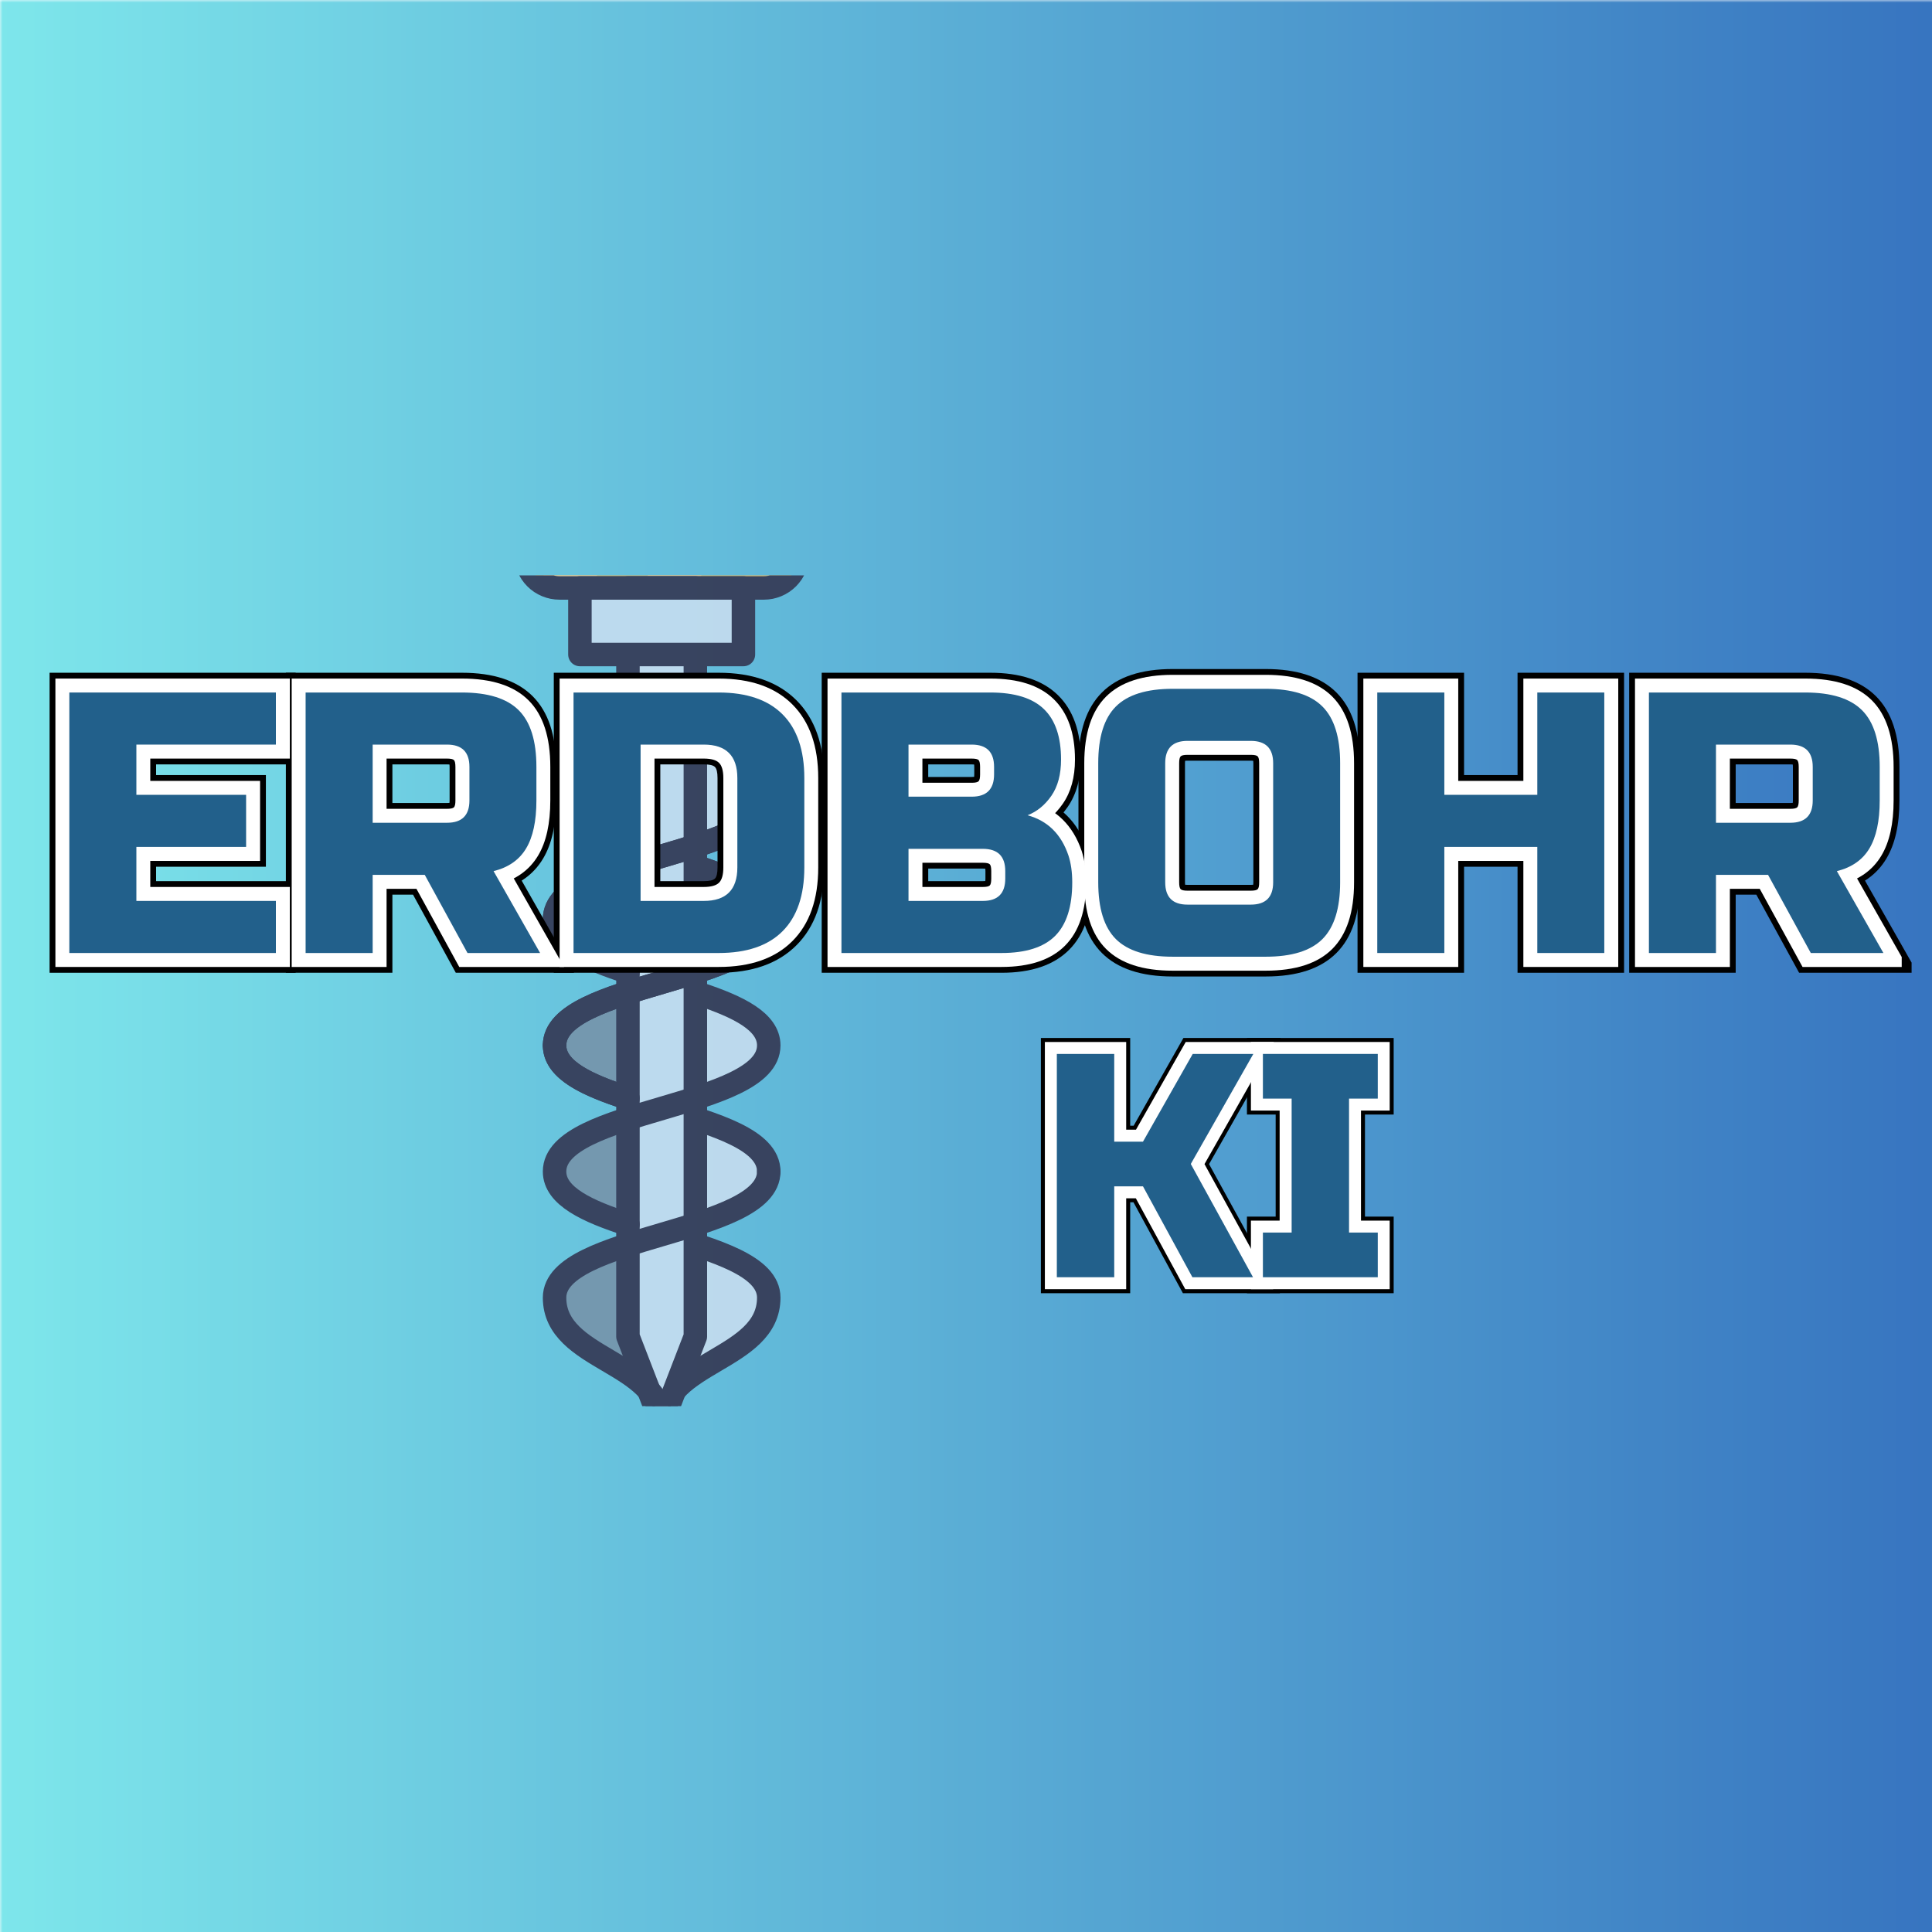
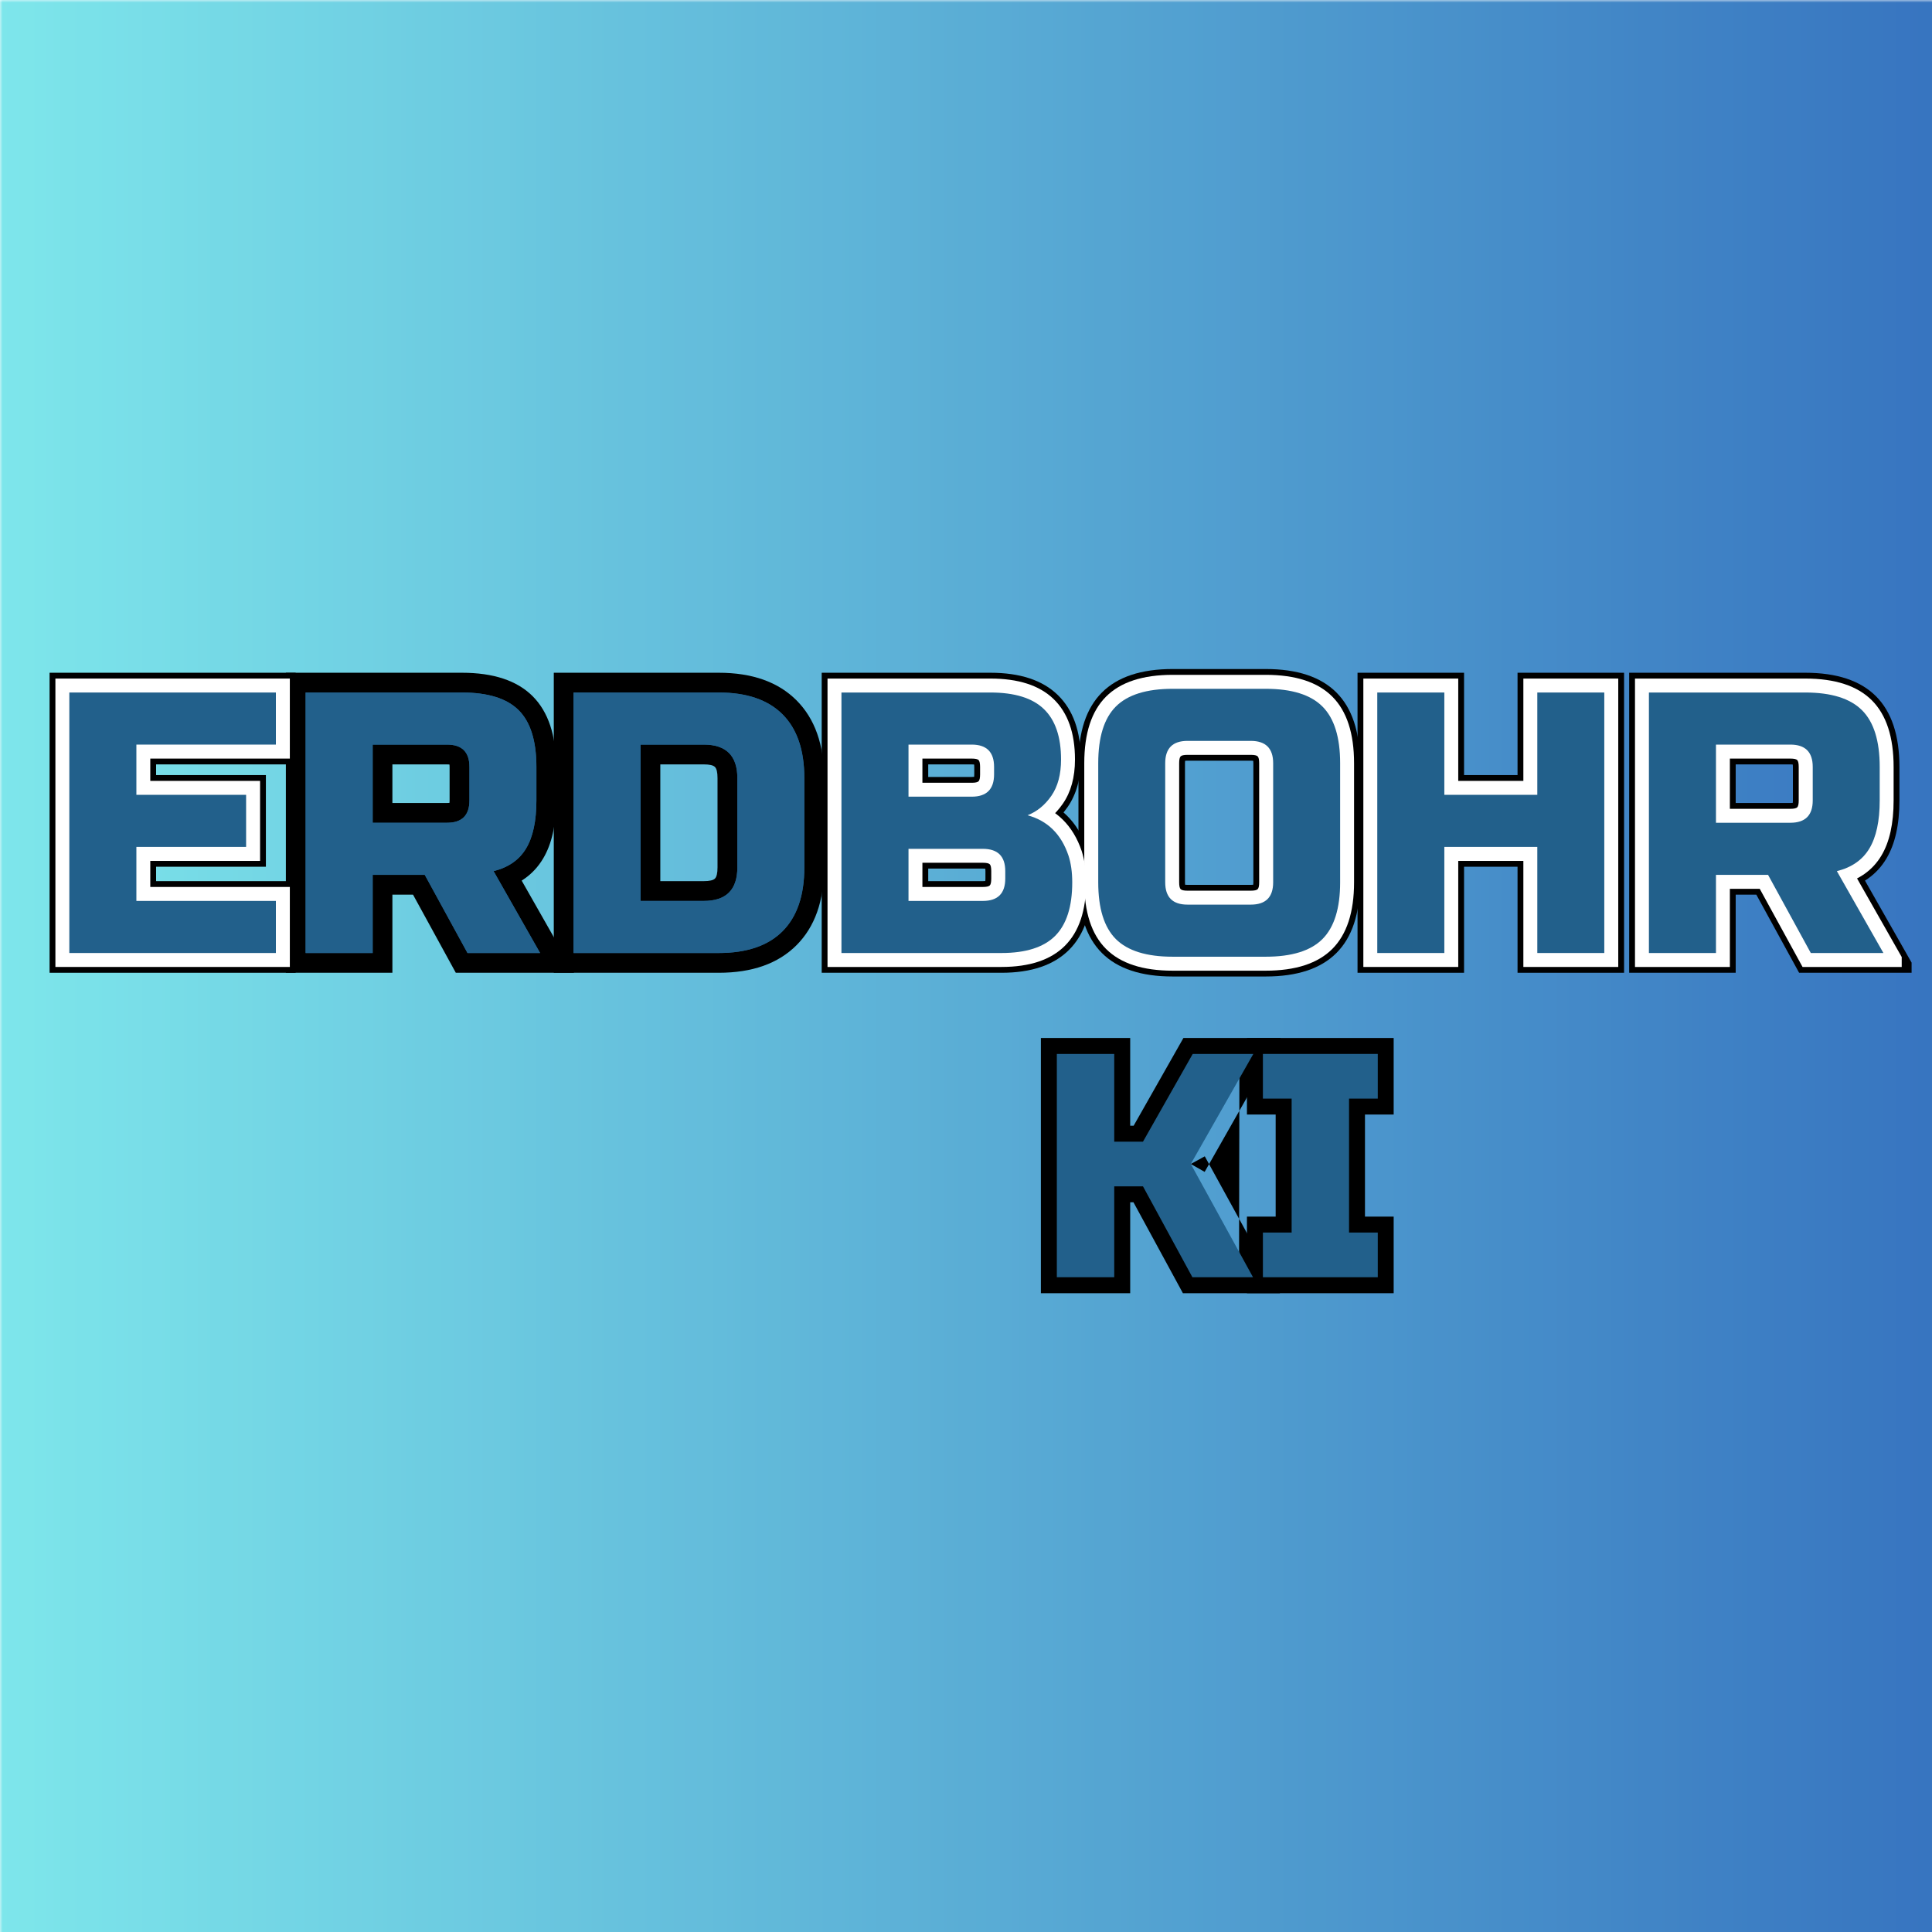
<svg xmlns="http://www.w3.org/2000/svg" width="500" zoomAndPan="magnify" viewBox="0 0 375 375" height="500" preserveAspectRatio="xMidYMid meet" version="1.0">
  <defs>
    <filter x="0%" y="0%" width="100%" height="100%" id="4f78aba1ed">
      <feColorMatrix values="0 0 0 0 1 0 0 0 0 1 0 0 0 0 1 0 0 0 1 0" color-interpolation-filters="sRGB" />
    </filter>
    <g />
    <mask id="582edd49a9">
      <g filter="url(#4f78aba1ed)">
        <rect x="-37.5" width="450" fill="#000000" y="-37.5" height="450" fill-opacity="0.8" />
      </g>
    </mask>
    <clipPath id="1c6824ee20">
      <path d="M 0 0 L 375 0 L 375 375 L 0 375 Z M 0 0 " clip-rule="nonzero" />
    </clipPath>
    <linearGradient x1="0" gradientTransform="matrix(1.546, 0, 0, 1.546, 0, -10.206)" y1="135.666" x2="242.55" gradientUnits="userSpaceOnUse" y2="135.666" id="006862afc7">
      <stop stop-opacity="1" stop-color="rgb(36.469%, 87.839%, 90.199%)" offset="0" />
      <stop stop-opacity="1" stop-color="rgb(36.334%, 87.621%, 90.117%)" offset="0.004" />
      <stop stop-opacity="1" stop-color="rgb(36.2%, 87.404%, 90.034%)" offset="0.008" />
      <stop stop-opacity="1" stop-color="rgb(36.064%, 87.186%, 89.951%)" offset="0.012" />
      <stop stop-opacity="1" stop-color="rgb(35.93%, 86.969%, 89.868%)" offset="0.016" />
      <stop stop-opacity="1" stop-color="rgb(35.794%, 86.751%, 89.786%)" offset="0.02" />
      <stop stop-opacity="1" stop-color="rgb(35.66%, 86.533%, 89.703%)" offset="0.023" />
      <stop stop-opacity="1" stop-color="rgb(35.524%, 86.314%, 89.619%)" offset="0.027" />
      <stop stop-opacity="1" stop-color="rgb(35.39%, 86.098%, 89.537%)" offset="0.031" />
      <stop stop-opacity="1" stop-color="rgb(35.254%, 85.88%, 89.455%)" offset="0.035" />
      <stop stop-opacity="1" stop-color="rgb(35.12%, 85.663%, 89.372%)" offset="0.039" />
      <stop stop-opacity="1" stop-color="rgb(34.984%, 85.445%, 89.288%)" offset="0.043" />
      <stop stop-opacity="1" stop-color="rgb(34.85%, 85.226%, 89.206%)" offset="0.047" />
      <stop stop-opacity="1" stop-color="rgb(34.714%, 85.008%, 89.124%)" offset="0.051" />
      <stop stop-opacity="1" stop-color="rgb(34.579%, 84.792%, 89.041%)" offset="0.055" />
      <stop stop-opacity="1" stop-color="rgb(34.444%, 84.573%, 88.957%)" offset="0.059" />
      <stop stop-opacity="1" stop-color="rgb(34.309%, 84.357%, 88.875%)" offset="0.062" />
      <stop stop-opacity="1" stop-color="rgb(34.174%, 84.138%, 88.792%)" offset="0.066" />
      <stop stop-opacity="1" stop-color="rgb(34.039%, 83.92%, 88.71%)" offset="0.07" />
      <stop stop-opacity="1" stop-color="rgb(33.904%, 83.702%, 88.626%)" offset="0.074" />
      <stop stop-opacity="1" stop-color="rgb(33.769%, 83.485%, 88.544%)" offset="0.078" />
      <stop stop-opacity="1" stop-color="rgb(33.633%, 83.267%, 88.461%)" offset="0.082" />
      <stop stop-opacity="1" stop-color="rgb(33.499%, 83.051%, 88.379%)" offset="0.086" />
      <stop stop-opacity="1" stop-color="rgb(33.363%, 82.832%, 88.295%)" offset="0.09" />
      <stop stop-opacity="1" stop-color="rgb(33.229%, 82.614%, 88.213%)" offset="0.094" />
      <stop stop-opacity="1" stop-color="rgb(33.095%, 82.396%, 88.13%)" offset="0.098" />
      <stop stop-opacity="1" stop-color="rgb(32.961%, 82.179%, 88.048%)" offset="0.102" />
      <stop stop-opacity="1" stop-color="rgb(32.825%, 81.961%, 87.964%)" offset="0.105" />
      <stop stop-opacity="1" stop-color="rgb(32.69%, 81.744%, 87.881%)" offset="0.109" />
      <stop stop-opacity="1" stop-color="rgb(32.555%, 81.526%, 87.799%)" offset="0.113" />
      <stop stop-opacity="1" stop-color="rgb(32.42%, 81.308%, 87.717%)" offset="0.117" />
      <stop stop-opacity="1" stop-color="rgb(32.285%, 81.09%, 87.633%)" offset="0.121" />
      <stop stop-opacity="1" stop-color="rgb(32.15%, 80.873%, 87.55%)" offset="0.125" />
      <stop stop-opacity="1" stop-color="rgb(32.014%, 80.655%, 87.468%)" offset="0.129" />
      <stop stop-opacity="1" stop-color="rgb(31.88%, 80.438%, 87.386%)" offset="0.133" />
      <stop stop-opacity="1" stop-color="rgb(31.744%, 80.22%, 87.303%)" offset="0.137" />
      <stop stop-opacity="1" stop-color="rgb(31.61%, 80.002%, 87.221%)" offset="0.141" />
      <stop stop-opacity="1" stop-color="rgb(31.474%, 79.784%, 87.137%)" offset="0.145" />
      <stop stop-opacity="1" stop-color="rgb(31.34%, 79.567%, 87.054%)" offset="0.148" />
      <stop stop-opacity="1" stop-color="rgb(31.204%, 79.349%, 86.972%)" offset="0.152" />
      <stop stop-opacity="1" stop-color="rgb(31.07%, 79.132%, 86.89%)" offset="0.156" />
      <stop stop-opacity="1" stop-color="rgb(30.934%, 78.914%, 86.806%)" offset="0.16" />
      <stop stop-opacity="1" stop-color="rgb(30.8%, 78.696%, 86.723%)" offset="0.164" />
      <stop stop-opacity="1" stop-color="rgb(30.664%, 78.477%, 86.641%)" offset="0.168" />
      <stop stop-opacity="1" stop-color="rgb(30.53%, 78.261%, 86.559%)" offset="0.172" />
      <stop stop-opacity="1" stop-color="rgb(30.394%, 78.043%, 86.475%)" offset="0.176" />
      <stop stop-opacity="1" stop-color="rgb(30.26%, 77.826%, 86.392%)" offset="0.18" />
      <stop stop-opacity="1" stop-color="rgb(30.124%, 77.608%, 86.31%)" offset="0.184" />
      <stop stop-opacity="1" stop-color="rgb(29.99%, 77.39%, 86.227%)" offset="0.188" />
      <stop stop-opacity="1" stop-color="rgb(29.855%, 77.171%, 86.143%)" offset="0.191" />
      <stop stop-opacity="1" stop-color="rgb(29.721%, 76.955%, 86.061%)" offset="0.195" />
      <stop stop-opacity="1" stop-color="rgb(29.585%, 76.736%, 85.979%)" offset="0.199" />
      <stop stop-opacity="1" stop-color="rgb(29.451%, 76.52%, 85.896%)" offset="0.203" />
      <stop stop-opacity="1" stop-color="rgb(29.315%, 76.302%, 85.812%)" offset="0.207" />
      <stop stop-opacity="1" stop-color="rgb(29.181%, 76.083%, 85.73%)" offset="0.211" />
      <stop stop-opacity="1" stop-color="rgb(29.045%, 75.865%, 85.648%)" offset="0.215" />
      <stop stop-opacity="1" stop-color="rgb(28.911%, 75.648%, 85.565%)" offset="0.219" />
      <stop stop-opacity="1" stop-color="rgb(28.775%, 75.43%, 85.481%)" offset="0.223" />
      <stop stop-opacity="1" stop-color="rgb(28.641%, 75.214%, 85.399%)" offset="0.227" />
      <stop stop-opacity="1" stop-color="rgb(28.505%, 74.995%, 85.316%)" offset="0.23" />
      <stop stop-opacity="1" stop-color="rgb(28.371%, 74.777%, 85.234%)" offset="0.234" />
      <stop stop-opacity="1" stop-color="rgb(28.235%, 74.559%, 85.15%)" offset="0.238" />
      <stop stop-opacity="1" stop-color="rgb(28.101%, 74.342%, 85.068%)" offset="0.242" />
      <stop stop-opacity="1" stop-color="rgb(27.965%, 74.124%, 84.985%)" offset="0.246" />
      <stop stop-opacity="1" stop-color="rgb(27.831%, 73.907%, 84.903%)" offset="0.25" />
      <stop stop-opacity="1" stop-color="rgb(27.695%, 73.689%, 84.821%)" offset="0.254" />
      <stop stop-opacity="1" stop-color="rgb(27.56%, 73.471%, 84.738%)" offset="0.258" />
      <stop stop-opacity="1" stop-color="rgb(27.425%, 73.253%, 84.654%)" offset="0.262" />
      <stop stop-opacity="1" stop-color="rgb(27.29%, 73.036%, 84.572%)" offset="0.266" />
      <stop stop-opacity="1" stop-color="rgb(27.155%, 72.818%, 84.489%)" offset="0.27" />
      <stop stop-opacity="1" stop-color="rgb(27.02%, 72.601%, 84.407%)" offset="0.273" />
      <stop stop-opacity="1" stop-color="rgb(26.884%, 72.383%, 84.323%)" offset="0.277" />
      <stop stop-opacity="1" stop-color="rgb(26.75%, 72.165%, 84.241%)" offset="0.281" />
      <stop stop-opacity="1" stop-color="rgb(26.616%, 71.947%, 84.158%)" offset="0.285" />
      <stop stop-opacity="1" stop-color="rgb(26.482%, 71.73%, 84.076%)" offset="0.289" />
      <stop stop-opacity="1" stop-color="rgb(26.346%, 71.512%, 83.992%)" offset="0.293" />
      <stop stop-opacity="1" stop-color="rgb(26.212%, 71.295%, 83.91%)" offset="0.297" />
      <stop stop-opacity="1" stop-color="rgb(26.076%, 71.077%, 83.827%)" offset="0.301" />
      <stop stop-opacity="1" stop-color="rgb(25.941%, 70.859%, 83.745%)" offset="0.305" />
      <stop stop-opacity="1" stop-color="rgb(25.806%, 70.641%, 83.661%)" offset="0.309" />
      <stop stop-opacity="1" stop-color="rgb(25.671%, 70.424%, 83.578%)" offset="0.312" />
      <stop stop-opacity="1" stop-color="rgb(25.536%, 70.206%, 83.496%)" offset="0.316" />
      <stop stop-opacity="1" stop-color="rgb(25.401%, 69.989%, 83.414%)" offset="0.32" />
      <stop stop-opacity="1" stop-color="rgb(25.266%, 69.771%, 83.33%)" offset="0.324" />
      <stop stop-opacity="1" stop-color="rgb(25.131%, 69.553%, 83.247%)" offset="0.328" />
      <stop stop-opacity="1" stop-color="rgb(24.995%, 69.334%, 83.165%)" offset="0.332" />
      <stop stop-opacity="1" stop-color="rgb(24.861%, 69.118%, 83.083%)" offset="0.336" />
      <stop stop-opacity="1" stop-color="rgb(24.725%, 68.9%, 82.999%)" offset="0.34" />
      <stop stop-opacity="1" stop-color="rgb(24.591%, 68.683%, 82.916%)" offset="0.344" />
      <stop stop-opacity="1" stop-color="rgb(24.455%, 68.465%, 82.834%)" offset="0.348" />
      <stop stop-opacity="1" stop-color="rgb(24.321%, 68.246%, 82.751%)" offset="0.352" />
      <stop stop-opacity="1" stop-color="rgb(24.185%, 68.028%, 82.668%)" offset="0.355" />
      <stop stop-opacity="1" stop-color="rgb(24.051%, 67.812%, 82.585%)" offset="0.359" />
      <stop stop-opacity="1" stop-color="rgb(23.915%, 67.593%, 82.503%)" offset="0.363" />
      <stop stop-opacity="1" stop-color="rgb(23.781%, 67.377%, 82.42%)" offset="0.367" />
      <stop stop-opacity="1" stop-color="rgb(23.645%, 67.159%, 82.336%)" offset="0.371" />
      <stop stop-opacity="1" stop-color="rgb(23.511%, 66.94%, 82.254%)" offset="0.375" />
      <stop stop-opacity="1" stop-color="rgb(23.376%, 66.722%, 82.172%)" offset="0.379" />
      <stop stop-opacity="1" stop-color="rgb(23.242%, 66.505%, 82.089%)" offset="0.383" />
      <stop stop-opacity="1" stop-color="rgb(23.106%, 66.287%, 82.007%)" offset="0.387" />
      <stop stop-opacity="1" stop-color="rgb(22.972%, 66.071%, 81.924%)" offset="0.391" />
      <stop stop-opacity="1" stop-color="rgb(22.836%, 65.852%, 81.841%)" offset="0.395" />
      <stop stop-opacity="1" stop-color="rgb(22.702%, 65.634%, 81.758%)" offset="0.398" />
      <stop stop-opacity="1" stop-color="rgb(22.566%, 65.416%, 81.676%)" offset="0.402" />
      <stop stop-opacity="1" stop-color="rgb(22.432%, 65.199%, 81.593%)" offset="0.406" />
      <stop stop-opacity="1" stop-color="rgb(22.296%, 64.981%, 81.509%)" offset="0.41" />
      <stop stop-opacity="1" stop-color="rgb(22.162%, 64.763%, 81.427%)" offset="0.414" />
      <stop stop-opacity="1" stop-color="rgb(22.026%, 64.545%, 81.345%)" offset="0.418" />
      <stop stop-opacity="1" stop-color="rgb(21.892%, 64.328%, 81.262%)" offset="0.422" />
      <stop stop-opacity="1" stop-color="rgb(21.756%, 64.11%, 81.178%)" offset="0.426" />
      <stop stop-opacity="1" stop-color="rgb(21.622%, 63.893%, 81.096%)" offset="0.43" />
      <stop stop-opacity="1" stop-color="rgb(21.486%, 63.675%, 81.013%)" offset="0.434" />
      <stop stop-opacity="1" stop-color="rgb(21.352%, 63.457%, 80.931%)" offset="0.438" />
      <stop stop-opacity="1" stop-color="rgb(21.216%, 63.239%, 80.847%)" offset="0.441" />
      <stop stop-opacity="1" stop-color="rgb(21.082%, 63.022%, 80.765%)" offset="0.445" />
      <stop stop-opacity="1" stop-color="rgb(20.946%, 62.804%, 80.682%)" offset="0.449" />
      <stop stop-opacity="1" stop-color="rgb(20.811%, 62.587%, 80.6%)" offset="0.453" />
      <stop stop-opacity="1" stop-color="rgb(20.676%, 62.369%, 80.516%)" offset="0.457" />
      <stop stop-opacity="1" stop-color="rgb(20.541%, 62.151%, 80.434%)" offset="0.461" />
      <stop stop-opacity="1" stop-color="rgb(20.406%, 61.932%, 80.351%)" offset="0.465" />
      <stop stop-opacity="1" stop-color="rgb(20.271%, 61.716%, 80.269%)" offset="0.469" />
      <stop stop-opacity="1" stop-color="rgb(20.137%, 61.497%, 80.185%)" offset="0.473" />
      <stop stop-opacity="1" stop-color="rgb(20.003%, 61.281%, 80.103%)" offset="0.477" />
      <stop stop-opacity="1" stop-color="rgb(19.867%, 61.063%, 80.02%)" offset="0.48" />
      <stop stop-opacity="1" stop-color="rgb(19.733%, 60.844%, 79.938%)" offset="0.484" />
      <stop stop-opacity="1" stop-color="rgb(19.597%, 60.626%, 79.854%)" offset="0.488" />
      <stop stop-opacity="1" stop-color="rgb(19.463%, 60.41%, 79.771%)" offset="0.492" />
      <stop stop-opacity="1" stop-color="rgb(19.327%, 60.191%, 79.689%)" offset="0.496" />
      <stop stop-opacity="1" stop-color="rgb(19.193%, 59.975%, 79.607%)" offset="0.5" />
      <stop stop-opacity="1" stop-color="rgb(19.057%, 59.756%, 79.524%)" offset="0.504" />
      <stop stop-opacity="1" stop-color="rgb(18.922%, 59.538%, 79.442%)" offset="0.508" />
      <stop stop-opacity="1" stop-color="rgb(18.787%, 59.32%, 79.358%)" offset="0.512" />
      <stop stop-opacity="1" stop-color="rgb(18.652%, 59.103%, 79.276%)" offset="0.516" />
      <stop stop-opacity="1" stop-color="rgb(18.517%, 58.885%, 79.193%)" offset="0.52" />
      <stop stop-opacity="1" stop-color="rgb(18.382%, 58.669%, 79.111%)" offset="0.523" />
      <stop stop-opacity="1" stop-color="rgb(18.246%, 58.45%, 79.027%)" offset="0.527" />
      <stop stop-opacity="1" stop-color="rgb(18.112%, 58.232%, 78.944%)" offset="0.531" />
      <stop stop-opacity="1" stop-color="rgb(17.976%, 58.014%, 78.862%)" offset="0.535" />
      <stop stop-opacity="1" stop-color="rgb(17.842%, 57.797%, 78.78%)" offset="0.539" />
      <stop stop-opacity="1" stop-color="rgb(17.706%, 57.579%, 78.696%)" offset="0.543" />
      <stop stop-opacity="1" stop-color="rgb(17.572%, 57.362%, 78.613%)" offset="0.547" />
      <stop stop-opacity="1" stop-color="rgb(17.436%, 57.144%, 78.531%)" offset="0.551" />
      <stop stop-opacity="1" stop-color="rgb(17.302%, 56.926%, 78.448%)" offset="0.555" />
      <stop stop-opacity="1" stop-color="rgb(17.168%, 56.708%, 78.365%)" offset="0.559" />
      <stop stop-opacity="1" stop-color="rgb(17.033%, 56.491%, 78.282%)" offset="0.562" />
      <stop stop-opacity="1" stop-color="rgb(16.898%, 56.273%, 78.2%)" offset="0.566" />
      <stop stop-opacity="1" stop-color="rgb(16.763%, 56.056%, 78.117%)" offset="0.57" />
      <stop stop-opacity="1" stop-color="rgb(16.628%, 55.838%, 78.033%)" offset="0.574" />
      <stop stop-opacity="1" stop-color="rgb(16.493%, 55.62%, 77.951%)" offset="0.578" />
      <stop stop-opacity="1" stop-color="rgb(16.357%, 55.402%, 77.869%)" offset="0.582" />
      <stop stop-opacity="1" stop-color="rgb(16.223%, 55.185%, 77.786%)" offset="0.586" />
      <stop stop-opacity="1" stop-color="rgb(16.087%, 54.967%, 77.702%)" offset="0.59" />
      <stop stop-opacity="1" stop-color="rgb(15.953%, 54.75%, 77.62%)" offset="0.594" />
      <stop stop-opacity="1" stop-color="rgb(15.817%, 54.532%, 77.538%)" offset="0.598" />
      <stop stop-opacity="1" stop-color="rgb(15.683%, 54.314%, 77.455%)" offset="0.602" />
      <stop stop-opacity="1" stop-color="rgb(15.547%, 54.095%, 77.371%)" offset="0.605" />
      <stop stop-opacity="1" stop-color="rgb(15.413%, 53.879%, 77.289%)" offset="0.609" />
      <stop stop-opacity="1" stop-color="rgb(15.277%, 53.661%, 77.206%)" offset="0.613" />
      <stop stop-opacity="1" stop-color="rgb(15.143%, 53.444%, 77.124%)" offset="0.617" />
      <stop stop-opacity="1" stop-color="rgb(15.007%, 53.226%, 77.04%)" offset="0.621" />
      <stop stop-opacity="1" stop-color="rgb(14.873%, 53.008%, 76.958%)" offset="0.625" />
      <stop stop-opacity="1" stop-color="rgb(14.737%, 52.789%, 76.875%)" offset="0.629" />
      <stop stop-opacity="1" stop-color="rgb(14.603%, 52.573%, 76.793%)" offset="0.633" />
      <stop stop-opacity="1" stop-color="rgb(14.467%, 52.354%, 76.711%)" offset="0.637" />
      <stop stop-opacity="1" stop-color="rgb(14.333%, 52.138%, 76.628%)" offset="0.641" />
      <stop stop-opacity="1" stop-color="rgb(14.197%, 51.92%, 76.544%)" offset="0.645" />
      <stop stop-opacity="1" stop-color="rgb(14.062%, 51.701%, 76.462%)" offset="0.648" />
      <stop stop-opacity="1" stop-color="rgb(13.928%, 51.483%, 76.379%)" offset="0.652" />
      <stop stop-opacity="1" stop-color="rgb(13.794%, 51.266%, 76.297%)" offset="0.656" />
      <stop stop-opacity="1" stop-color="rgb(13.658%, 51.048%, 76.213%)" offset="0.66" />
      <stop stop-opacity="1" stop-color="rgb(13.524%, 50.832%, 76.131%)" offset="0.664" />
      <stop stop-opacity="1" stop-color="rgb(13.388%, 50.613%, 76.048%)" offset="0.668" />
      <stop stop-opacity="1" stop-color="rgb(13.254%, 50.395%, 75.966%)" offset="0.672" />
      <stop stop-opacity="1" stop-color="rgb(13.118%, 50.177%, 75.882%)" offset="0.676" />
      <stop stop-opacity="1" stop-color="rgb(12.984%, 49.96%, 75.8%)" offset="0.68" />
      <stop stop-opacity="1" stop-color="rgb(12.848%, 49.742%, 75.717%)" offset="0.684" />
      <stop stop-opacity="1" stop-color="rgb(12.714%, 49.525%, 75.635%)" offset="0.688" />
      <stop stop-opacity="1" stop-color="rgb(12.578%, 49.307%, 75.551%)" offset="0.691" />
      <stop stop-opacity="1" stop-color="rgb(12.444%, 49.089%, 75.468%)" offset="0.695" />
      <stop stop-opacity="1" stop-color="rgb(12.308%, 48.871%, 75.386%)" offset="0.699" />
      <stop stop-opacity="1" stop-color="rgb(12.173%, 48.654%, 75.304%)" offset="0.703" />
      <stop stop-opacity="1" stop-color="rgb(12.038%, 48.436%, 75.22%)" offset="0.707" />
      <stop stop-opacity="1" stop-color="rgb(11.903%, 48.219%, 75.137%)" offset="0.711" />
      <stop stop-opacity="1" stop-color="rgb(11.768%, 48.001%, 75.055%)" offset="0.715" />
      <stop stop-opacity="1" stop-color="rgb(11.633%, 47.783%, 74.973%)" offset="0.719" />
      <stop stop-opacity="1" stop-color="rgb(11.497%, 47.565%, 74.889%)" offset="0.723" />
      <stop stop-opacity="1" stop-color="rgb(11.363%, 47.348%, 74.806%)" offset="0.727" />
      <stop stop-opacity="1" stop-color="rgb(11.227%, 47.13%, 74.724%)" offset="0.73" />
      <stop stop-opacity="1" stop-color="rgb(11.093%, 46.913%, 74.641%)" offset="0.734" />
      <stop stop-opacity="1" stop-color="rgb(10.957%, 46.695%, 74.557%)" offset="0.738" />
      <stop stop-opacity="1" stop-color="rgb(10.823%, 46.477%, 74.475%)" offset="0.742" />
      <stop stop-opacity="1" stop-color="rgb(10.689%, 46.259%, 74.393%)" offset="0.746" />
      <stop stop-opacity="1" stop-color="rgb(10.555%, 46.042%, 74.31%)" offset="0.75" />
      <stop stop-opacity="1" stop-color="rgb(10.419%, 45.824%, 74.228%)" offset="0.754" />
      <stop stop-opacity="1" stop-color="rgb(10.284%, 45.607%, 74.146%)" offset="0.758" />
      <stop stop-opacity="1" stop-color="rgb(10.149%, 45.389%, 74.062%)" offset="0.762" />
      <stop stop-opacity="1" stop-color="rgb(10.014%, 45.171%, 73.979%)" offset="0.766" />
      <stop stop-opacity="1" stop-color="rgb(9.879%, 44.952%, 73.897%)" offset="0.77" />
      <stop stop-opacity="1" stop-color="rgb(9.744%, 44.736%, 73.814%)" offset="0.773" />
      <stop stop-opacity="1" stop-color="rgb(9.608%, 44.518%, 73.73%)" offset="0.777" />
      <stop stop-opacity="1" stop-color="rgb(9.474%, 44.301%, 73.648%)" offset="0.781" />
      <stop stop-opacity="1" stop-color="rgb(9.338%, 44.083%, 73.566%)" offset="0.785" />
      <stop stop-opacity="1" stop-color="rgb(9.204%, 43.864%, 73.483%)" offset="0.789" />
      <stop stop-opacity="1" stop-color="rgb(9.068%, 43.646%, 73.399%)" offset="0.793" />
      <stop stop-opacity="1" stop-color="rgb(8.934%, 43.43%, 73.317%)" offset="0.797" />
      <stop stop-opacity="1" stop-color="rgb(8.798%, 43.211%, 73.235%)" offset="0.801" />
      <stop stop-opacity="1" stop-color="rgb(8.664%, 42.995%, 73.152%)" offset="0.805" />
      <stop stop-opacity="1" stop-color="rgb(8.528%, 42.776%, 73.068%)" offset="0.809" />
      <stop stop-opacity="1" stop-color="rgb(8.394%, 42.558%, 72.986%)" offset="0.812" />
      <stop stop-opacity="1" stop-color="rgb(8.258%, 42.34%, 72.903%)" offset="0.816" />
      <stop stop-opacity="1" stop-color="rgb(8.124%, 42.123%, 72.821%)" offset="0.82" />
      <stop stop-opacity="1" stop-color="rgb(7.988%, 41.905%, 72.737%)" offset="0.824" />
      <stop stop-opacity="1" stop-color="rgb(7.854%, 41.689%, 72.655%)" offset="0.828" />
      <stop stop-opacity="1" stop-color="rgb(7.718%, 41.47%, 72.572%)" offset="0.832" />
      <stop stop-opacity="1" stop-color="rgb(7.584%, 41.252%, 72.49%)" offset="0.836" />
      <stop stop-opacity="1" stop-color="rgb(7.449%, 41.034%, 72.406%)" offset="0.84" />
      <stop stop-opacity="1" stop-color="rgb(7.315%, 40.817%, 72.324%)" offset="0.844" />
      <stop stop-opacity="1" stop-color="rgb(7.179%, 40.599%, 72.241%)" offset="0.848" />
      <stop stop-opacity="1" stop-color="rgb(7.045%, 40.382%, 72.159%)" offset="0.852" />
      <stop stop-opacity="1" stop-color="rgb(6.909%, 40.164%, 72.075%)" offset="0.855" />
      <stop stop-opacity="1" stop-color="rgb(6.775%, 39.946%, 71.992%)" offset="0.859" />
      <stop stop-opacity="1" stop-color="rgb(6.639%, 39.728%, 71.91%)" offset="0.863" />
      <stop stop-opacity="1" stop-color="rgb(6.505%, 39.511%, 71.828%)" offset="0.867" />
      <stop stop-opacity="1" stop-color="rgb(6.369%, 39.293%, 71.744%)" offset="0.871" />
      <stop stop-opacity="1" stop-color="rgb(6.235%, 39.076%, 71.661%)" offset="0.875" />
      <stop stop-opacity="1" stop-color="rgb(6.099%, 38.858%, 71.579%)" offset="0.879" />
      <stop stop-opacity="1" stop-color="rgb(5.965%, 38.64%, 71.497%)" offset="0.883" />
      <stop stop-opacity="1" stop-color="rgb(5.829%, 38.422%, 71.414%)" offset="0.887" />
      <stop stop-opacity="1" stop-color="rgb(5.695%, 38.205%, 71.332%)" offset="0.891" />
      <stop stop-opacity="1" stop-color="rgb(5.559%, 37.987%, 71.248%)" offset="0.895" />
      <stop stop-opacity="1" stop-color="rgb(5.425%, 37.77%, 71.165%)" offset="0.898" />
      <stop stop-opacity="1" stop-color="rgb(5.289%, 37.552%, 71.083%)" offset="0.902" />
      <stop stop-opacity="1" stop-color="rgb(5.154%, 37.334%, 71.001%)" offset="0.906" />
      <stop stop-opacity="1" stop-color="rgb(5.019%, 37.115%, 70.917%)" offset="0.91" />
      <stop stop-opacity="1" stop-color="rgb(4.884%, 36.899%, 70.834%)" offset="0.914" />
      <stop stop-opacity="1" stop-color="rgb(4.749%, 36.681%, 70.752%)" offset="0.918" />
      <stop stop-opacity="1" stop-color="rgb(4.614%, 36.464%, 70.67%)" offset="0.922" />
      <stop stop-opacity="1" stop-color="rgb(4.478%, 36.246%, 70.586%)" offset="0.926" />
      <stop stop-opacity="1" stop-color="rgb(4.344%, 36.028%, 70.503%)" offset="0.93" />
      <stop stop-opacity="1" stop-color="rgb(4.21%, 35.809%, 70.421%)" offset="0.934" />
      <stop stop-opacity="1" stop-color="rgb(4.076%, 35.593%, 70.338%)" offset="0.938" />
      <stop stop-opacity="1" stop-color="rgb(3.94%, 35.374%, 70.255%)" offset="0.941" />
      <stop stop-opacity="1" stop-color="rgb(3.806%, 35.158%, 70.172%)" offset="0.945" />
      <stop stop-opacity="1" stop-color="rgb(3.67%, 34.94%, 70.09%)" offset="0.949" />
      <stop stop-opacity="1" stop-color="rgb(3.535%, 34.721%, 70.007%)" offset="0.953" />
      <stop stop-opacity="1" stop-color="rgb(3.4%, 34.503%, 69.923%)" offset="0.957" />
      <stop stop-opacity="1" stop-color="rgb(3.265%, 34.286%, 69.841%)" offset="0.961" />
      <stop stop-opacity="1" stop-color="rgb(3.13%, 34.068%, 69.759%)" offset="0.965" />
      <stop stop-opacity="1" stop-color="rgb(2.995%, 33.852%, 69.676%)" offset="0.969" />
      <stop stop-opacity="1" stop-color="rgb(2.859%, 33.633%, 69.592%)" offset="0.973" />
      <stop stop-opacity="1" stop-color="rgb(2.725%, 33.415%, 69.51%)" offset="0.977" />
      <stop stop-opacity="1" stop-color="rgb(2.589%, 33.197%, 69.427%)" offset="0.98" />
      <stop stop-opacity="1" stop-color="rgb(2.455%, 32.98%, 69.345%)" offset="0.984" />
      <stop stop-opacity="1" stop-color="rgb(2.319%, 32.762%, 69.261%)" offset="0.988" />
      <stop stop-opacity="1" stop-color="rgb(2.185%, 32.545%, 69.179%)" offset="0.992" />
      <stop stop-opacity="1" stop-color="rgb(2.049%, 32.327%, 69.096%)" offset="0.996" />
      <stop stop-opacity="1" stop-color="rgb(1.915%, 32.109%, 69.014%)" offset="1" />
    </linearGradient>
    <clipPath id="91206ac0fc">
      <rect x="0" width="375" y="0" height="375" />
    </clipPath>
    <clipPath id="2f3e061613">
      <rect x="0" width="375" y="0" height="375" />
    </clipPath>
    <mask id="aa2828645e">
      <g filter="url(#4f78aba1ed)">
        <rect x="-37.5" width="450" fill="#000000" y="-37.5" height="450" fill-opacity="0.9" />
      </g>
    </mask>
    <clipPath id="2d9781022b">
      <path d="M 11 1.676 L 65 1.676 L 65 5 L 11 5 Z M 11 1.676 " clip-rule="nonzero" />
    </clipPath>
    <clipPath id="3521fa6c5d">
      <path d="M 11 1.676 L 65 1.676 L 65 5 L 11 5 Z M 11 1.676 " clip-rule="nonzero" />
    </clipPath>
    <clipPath id="848e6dc69f">
      <path d="M 11.426 -2.492 L 11.426 -50.504 C 11.426 -51.371 11.59 -52.207 11.922 -53.008 C 12.254 -53.809 12.727 -54.516 13.34 -55.129 C 13.953 -55.742 14.66 -56.215 15.461 -56.547 C 16.262 -56.879 17.094 -57.043 17.961 -57.043 L 57.617 -57.043 C 58.484 -57.043 59.32 -56.879 60.121 -56.547 C 60.922 -56.215 61.629 -55.742 62.242 -55.129 C 62.852 -54.516 63.324 -53.809 63.656 -53.008 C 63.988 -52.207 64.156 -51.371 64.156 -50.504 L 64.156 -2.492 C 64.156 -1.625 63.988 -0.789 63.656 0.012 C 63.324 0.812 62.852 1.52 62.242 2.133 C 61.629 2.742 60.922 3.215 60.121 3.547 C 59.32 3.879 58.484 4.047 57.617 4.047 L 17.961 4.047 C 17.094 4.047 16.262 3.879 15.461 3.547 C 14.66 3.215 13.953 2.742 13.34 2.133 C 12.727 1.52 12.254 0.812 11.922 0.012 C 11.59 -0.789 11.426 -1.625 11.426 -2.492 Z M 11.426 -2.492 " clip-rule="nonzero" />
    </clipPath>
    <clipPath id="08d3e15675">
      <path d="M 14 1.676 L 65 1.676 L 65 5 L 14 5 Z M 14 1.676 " clip-rule="nonzero" />
    </clipPath>
    <clipPath id="0b61f9015e">
      <path d="M 11.426 -2.492 L 11.426 -50.504 C 11.426 -51.371 11.59 -52.207 11.922 -53.008 C 12.254 -53.809 12.727 -54.516 13.34 -55.129 C 13.953 -55.742 14.66 -56.215 15.461 -56.547 C 16.262 -56.879 17.094 -57.043 17.961 -57.043 L 57.617 -57.043 C 58.484 -57.043 59.32 -56.879 60.121 -56.547 C 60.922 -56.215 61.629 -55.742 62.242 -55.129 C 62.852 -54.516 63.324 -53.809 63.656 -53.008 C 63.988 -52.207 64.156 -51.371 64.156 -50.504 L 64.156 -2.492 C 64.156 -1.625 63.988 -0.789 63.656 0.012 C 63.324 0.812 62.852 1.52 62.242 2.133 C 61.629 2.742 60.922 3.215 60.121 3.547 C 59.32 3.879 58.484 4.047 57.617 4.047 L 17.961 4.047 C 17.094 4.047 16.262 3.879 15.461 3.547 C 14.66 3.215 13.953 2.742 13.34 2.133 C 12.727 1.52 12.254 0.812 11.922 0.012 C 11.59 -0.789 11.426 -1.625 11.426 -2.492 Z M 11.426 -2.492 " clip-rule="nonzero" />
    </clipPath>
    <clipPath id="3245ea459d">
      <path d="M 37 129 L 59 129 L 59 162.926 L 37 162.926 Z M 37 129 " clip-rule="nonzero" />
    </clipPath>
    <clipPath id="2e301dadb3">
      <path d="M 35 127 L 61 127 L 61 162.926 L 35 162.926 Z M 35 127 " clip-rule="nonzero" />
    </clipPath>
    <clipPath id="a6a0689343">
      <path d="M 30 4 L 44 4 L 44 162.926 L 30 162.926 Z M 30 4 " clip-rule="nonzero" />
    </clipPath>
    <clipPath id="6e1245921e">
      <path d="M 28 1.676 L 47 1.676 L 47 162.926 L 28 162.926 Z M 28 1.676 " clip-rule="nonzero" />
    </clipPath>
    <clipPath id="79af16b425">
      <path d="M 14 115 L 61 115 L 61 162.926 L 14 162.926 Z M 14 115 " clip-rule="nonzero" />
    </clipPath>
    <clipPath id="71b983d80b">
      <path d="M 19 1.676 L 56 1.676 L 56 20 L 19 20 Z M 19 1.676 " clip-rule="nonzero" />
    </clipPath>
    <clipPath id="52ba1dad80">
      <path d="M 8 1.676 L 67 1.676 L 67 7 L 8 7 Z M 8 1.676 " clip-rule="nonzero" />
    </clipPath>
    <clipPath id="b77ae7c439">
-       <rect x="0" width="71" y="0" height="164" />
-     </clipPath>
+       </clipPath>
    <clipPath id="a42c9b3c81">
      <path d="M 0.121 11 L 49 11 L 49 70 L 0.121 70 Z M 0.121 11 " clip-rule="nonzero" />
    </clipPath>
    <clipPath id="0bc74692b5">
      <path d="M 307 11 L 362.039 11 L 362.039 70 L 307 70 Z M 307 11 " clip-rule="nonzero" />
    </clipPath>
    <clipPath id="e1e5627832">
      <rect x="0" width="363" y="0" height="88" />
    </clipPath>
    <clipPath id="38a19f54c8">
      <path d="M 308 12 L 360.121 12 L 360.121 69 L 308 69 Z M 308 12 " clip-rule="nonzero" />
    </clipPath>
    <clipPath id="c78da07dba">
      <rect x="0" width="361" y="0" height="88" />
    </clipPath>
    <clipPath id="1f39971f06">
      <rect x="0" width="76" y="0" height="77" />
    </clipPath>
    <clipPath id="00ee631f00">
-       <rect x="0" width="74" y="0" height="77" />
-     </clipPath>
+       </clipPath>
  </defs>
  <rect x="-37.5" width="450" fill="#ffffff" y="-37.5" height="450" fill-opacity="1" />
  <rect x="-37.5" width="450" fill="#ffffff" y="-37.5" height="450" fill-opacity="1" />
  <g mask="url(#582edd49a9)">
    <g transform="matrix(1, 0, 0, 1, 0, 0)">
      <g clip-path="url(#2f3e061613)">
        <g transform="matrix(1, 0, 0, 1, 0, 0)">
          <g clip-path="url(#91206ac0fc)">
            <g clip-path="url(#1c6824ee20)">
              <rect x="-136.5" fill="url(#006862afc7)" width="648" y="-136.5" height="648" />
            </g>
          </g>
        </g>
      </g>
    </g>
  </g>
  <g mask="url(#aa2828645e)">
    <g transform="matrix(1, 0, 0, 1, 91, 110)">
      <g clip-path="url(#b77ae7c439)">
        <g clip-path="url(#2d9781022b)">
          <path fill="#ffc357" d="M 17.961 -57.043 L 57.617 -57.043 C 58.047 -57.043 58.473 -57 58.895 -56.918 C 59.316 -56.832 59.723 -56.711 60.121 -56.547 C 60.516 -56.383 60.895 -56.18 61.25 -55.941 C 61.605 -55.703 61.938 -55.434 62.242 -55.129 C 62.543 -54.824 62.816 -54.496 63.055 -54.137 C 63.293 -53.781 63.492 -53.402 63.656 -53.008 C 63.82 -52.609 63.945 -52.203 64.031 -51.781 C 64.113 -51.359 64.156 -50.934 64.156 -50.504 L 64.156 -2.492 C 64.156 -2.062 64.113 -1.637 64.031 -1.215 C 63.945 -0.797 63.82 -0.387 63.656 0.012 C 63.492 0.406 63.293 0.785 63.055 1.141 C 62.816 1.496 62.543 1.828 62.242 2.133 C 61.938 2.434 61.605 2.707 61.25 2.945 C 60.895 3.184 60.516 3.383 60.121 3.547 C 59.723 3.711 59.316 3.836 58.895 3.922 C 58.473 4.004 58.047 4.047 57.617 4.047 L 17.961 4.047 C 17.531 4.047 17.105 4.004 16.684 3.922 C 16.266 3.836 15.855 3.711 15.461 3.547 C 15.062 3.383 14.688 3.184 14.328 2.945 C 13.973 2.707 13.641 2.434 13.34 2.133 C 13.035 1.828 12.766 1.496 12.527 1.141 C 12.289 0.785 12.086 0.406 11.922 0.012 C 11.758 -0.387 11.633 -0.797 11.551 -1.215 C 11.465 -1.637 11.426 -2.062 11.426 -2.492 L 11.426 -50.504 C 11.426 -50.934 11.465 -51.359 11.551 -51.781 C 11.633 -52.203 11.758 -52.609 11.922 -53.008 C 12.086 -53.402 12.289 -53.781 12.527 -54.137 C 12.766 -54.496 13.035 -54.824 13.34 -55.129 C 13.641 -55.434 13.973 -55.703 14.328 -55.941 C 14.688 -56.18 15.062 -56.383 15.461 -56.547 C 15.855 -56.711 16.266 -56.832 16.684 -56.918 C 17.105 -57 17.531 -57.043 17.961 -57.043 Z M 17.961 -57.043 " fill-opacity="1" fill-rule="nonzero" />
        </g>
        <g clip-path="url(#3521fa6c5d)">
          <g clip-path="url(#848e6dc69f)">
            <path fill="#ffd799" d="M 66.297 -70.328 L 71.492 -65.133 L -0.836 7.207 L -6.031 2.012 Z M 66.297 -70.328 " fill-opacity="1" fill-rule="nonzero" />
            <path fill="#ffd799" d="M 76.418 -60.207 L 81.609 -55.008 L 9.281 17.332 L 4.086 12.137 Z M 76.418 -60.207 " fill-opacity="1" fill-rule="nonzero" />
          </g>
        </g>
        <g clip-path="url(#08d3e15675)">
          <g clip-path="url(#0b61f9015e)">
            <path fill="#ffd799" d="M 86.535 -50.086 L 91.73 -44.887 L 19.402 27.453 L 14.207 22.258 Z M 86.535 -50.086 " fill-opacity="1" fill-rule="nonzero" />
          </g>
        </g>
        <path fill="#7593aa" d="M 38.469 56.102 C 28.078 59.16 17.691 62.219 17.691 68.336 C 17.691 74.453 28.078 77.512 38.465 80.57 " fill-opacity="1" fill-rule="nonzero" />
        <path fill="#c5ddef" d="M 37.789 56.098 C 48.18 53.039 58.566 49.98 58.566 43.863 C 58.566 37.746 48.18 34.688 37.793 31.629 " fill-opacity="1" fill-rule="nonzero" />
        <g clip-path="url(#3245ea459d)">
          <path fill="#c5ddef" d="M 37.789 129.52 C 48.18 132.578 58.566 135.637 58.566 141.754 C 58.566 153.988 37.789 153.988 37.789 166.23 " fill-opacity="1" fill-rule="nonzero" />
        </g>
        <g clip-path="url(#2e301dadb3)">
          <path stroke-linecap="round" transform="matrix(0.651, 0, 0, 0.651, -16.153, -224.689)" fill="none" stroke-linejoin="round" d="M 82.305 544.269 C 98.273 548.969 114.236 553.669 114.236 563.068 C 114.236 581.868 82.305 581.868 82.305 600.679 " stroke="#333652" stroke-width="7" stroke-opacity="1" stroke-miterlimit="4" />
        </g>
        <path fill="#c5ddef" d="M 37.789 78.938 C 48.18 75.879 58.566 72.82 58.566 66.703 C 58.566 60.586 48.18 57.527 37.793 54.469 " fill-opacity="1" fill-rule="nonzero" />
        <path fill="#7593aa" d="M 37.402 105.047 C 27.016 101.988 16.625 98.93 16.625 92.812 C 16.625 86.695 27.016 83.637 37.402 80.578 " fill-opacity="1" fill-rule="nonzero" />
        <path fill="#7593aa" d="M 37.789 158.629 C 27.402 155.57 17.012 148.012 17.012 141.895 C 17.012 129.66 58.566 129.66 58.566 117.426 C 58.566 111.309 48.18 108.246 37.789 105.188 " fill-opacity="1" fill-rule="nonzero" />
        <path fill="#c5ddef" d="M 37.789 105.047 C 48.18 101.988 58.566 98.93 58.566 92.809 C 58.566 86.691 48.18 83.633 37.793 80.574 " fill-opacity="1" fill-rule="nonzero" />
        <path fill="#7593aa" d="M 37.789 129.52 C 27.402 126.461 17.012 123.402 17.012 117.285 C 17.012 111.168 27.402 108.109 37.789 105.051 " fill-opacity="1" fill-rule="nonzero" />
        <path fill="#7593aa" d="M 39.148 105.445 C 28.328 102.246 17.012 99.195 17.012 92.809 C 17.012 86.691 27.402 83.633 37.789 80.574 " fill-opacity="1" fill-rule="nonzero" />
        <path fill="#c5ddef" d="M 37.789 129.52 C 48.18 126.461 58.566 123.402 58.566 117.285 C 58.566 111.434 49.066 108.379 39.148 105.449 " fill-opacity="1" fill-rule="nonzero" />
        <path stroke-linecap="round" transform="matrix(0.651, 0, 0, 0.651, -16.153, -224.689)" fill="none" stroke-linejoin="round" d="M 83.265 431.739 C 98.904 436.343 114.236 441.042 114.236 450.256 " stroke="#333652" stroke-width="7" stroke-opacity="1" stroke-miterlimit="4" />
        <path stroke-linecap="round" transform="matrix(0.651, 0, 0, 0.651, -16.153, -224.689)" fill="none" stroke-linejoin="round" d="M 50.374 487.86 C 50.374 506.659 114.236 506.659 114.236 525.458 " stroke="#333652" stroke-width="7" stroke-opacity="1" stroke-miterlimit="4" />
        <g clip-path="url(#a6a0689343)">
          <path fill="#c5ddef" d="M 43.941 4.047 L 30.863 4.047 L 30.863 149.301 L 37.402 166.234 L 43.941 149.301 Z M 43.941 4.047 " fill-opacity="1" fill-rule="nonzero" />
        </g>
        <g clip-path="url(#6e1245921e)">
          <path stroke-linecap="round" transform="matrix(0.651, 0, 0, 0.651, -16.153, -224.689)" fill="none" stroke-linejoin="round" d="M 92.354 351.471 L 72.255 351.471 L 72.255 574.665 L 82.305 600.685 L 92.354 574.665 Z M 92.354 351.471 " stroke="#333652" stroke-width="7" stroke-opacity="1" stroke-miterlimit="4" />
        </g>
        <g clip-path="url(#79af16b425)">
          <path stroke-linecap="round" transform="matrix(0.651, 0, 0, 0.651, -16.153, -224.689)" fill="none" stroke-linejoin="round" d="M 114.236 525.464 C 114.236 544.263 50.374 544.263 50.374 563.075 C 50.374 581.88 82.305 581.874 82.305 600.685 " stroke="#333652" stroke-width="7" stroke-opacity="1" stroke-miterlimit="4" />
        </g>
        <path stroke-linecap="round" transform="matrix(0.651, 0, 0, 0.651, -16.153, -224.689)" fill="none" stroke-linejoin="round" d="M 114.236 450.256 C 114.236 469.055 50.374 469.055 50.374 487.854 " stroke="#333652" stroke-width="7" stroke-opacity="1" stroke-miterlimit="4" />
        <path stroke-linecap="round" transform="matrix(0.651, 0, 0, 0.651, -16.153, -224.689)" fill="none" stroke-linejoin="round" d="M 72.249 541.214 C 60.261 537.349 50.374 532.859 50.374 525.464 C 50.374 506.665 114.236 506.665 114.236 487.866 C 114.236 480.747 105.081 476.324 93.705 472.554 " stroke="#333652" stroke-width="7" stroke-opacity="1" stroke-miterlimit="4" />
        <path stroke-linecap="round" transform="matrix(0.651, 0, 0, 0.651, -16.153, -224.689)" fill="none" stroke-linejoin="round" d="M 72.249 503.61 C 60.261 499.745 50.374 495.255 50.374 487.86 C 50.374 469.061 114.236 469.061 114.236 450.262 C 114.236 443.137 105.081 438.714 93.705 434.944 " stroke="#333652" stroke-width="7" stroke-opacity="1" stroke-miterlimit="4" />
        <path stroke-linecap="round" transform="matrix(0.651, 0, 0, 0.651, -16.153, -224.689)" fill="none" stroke-linejoin="round" d="M 114.236 412.652 C 114.236 431.451 50.374 431.451 50.374 450.25 " stroke="#333652" stroke-width="7" stroke-opacity="1" stroke-miterlimit="4" />
        <path stroke-linecap="round" transform="matrix(0.651, 0, 0, 0.651, -16.153, -224.689)" fill="none" stroke-linejoin="round" d="M 72.249 466.006 C 60.261 462.14 50.374 457.651 50.374 450.256 C 50.374 431.457 114.236 431.457 114.236 412.652 C 114.236 405.533 105.081 401.109 93.705 397.34 " stroke="#333652" stroke-width="7" stroke-opacity="1" stroke-miterlimit="4" />
        <path fill="#c5ddef" d="M 21.93 4.047 L 53.648 4.047 L 53.648 16.965 L 21.93 16.965 Z M 21.93 4.047 " fill-opacity="1" fill-rule="nonzero" />
        <g clip-path="url(#71b983d80b)">
          <path stroke-linecap="round" transform="matrix(0.651, 0, 0, 0.651, -16.153, -224.689)" fill="none" stroke-linejoin="round" d="M 57.932 351.471 L 106.684 351.471 L 106.684 371.32 L 57.932 371.32 Z M 57.932 351.471 " stroke="#333652" stroke-width="7" stroke-opacity="1" stroke-miterlimit="4" />
        </g>
        <g clip-path="url(#52ba1dad80)">
          <path stroke-linecap="round" transform="matrix(0.651, 0, 0, 0.651, -16.153, -224.689)" fill="none" stroke-linejoin="round" d="M 51.832 257.601 L 112.777 257.601 C 113.438 257.601 114.092 257.667 114.74 257.793 C 115.389 257.925 116.013 258.111 116.625 258.363 C 117.232 258.616 117.814 258.928 118.36 259.294 C 118.907 259.66 119.417 260.074 119.885 260.542 C 120.347 261.01 120.768 261.515 121.134 262.067 C 121.5 262.613 121.806 263.195 122.058 263.801 C 122.31 264.414 122.502 265.038 122.635 265.686 C 122.761 266.334 122.827 266.989 122.827 267.649 L 122.827 341.423 C 122.827 342.083 122.761 342.737 122.635 343.386 C 122.502 344.028 122.31 344.658 122.058 345.27 C 121.806 345.876 121.5 346.459 121.134 347.005 C 120.768 347.551 120.347 348.061 119.885 348.529 C 119.417 348.992 118.907 349.412 118.36 349.778 C 117.814 350.144 117.232 350.45 116.625 350.702 C 116.013 350.954 115.389 351.146 114.74 351.279 C 114.092 351.405 113.438 351.471 112.777 351.471 L 51.832 351.471 C 51.172 351.471 50.518 351.405 49.869 351.279 C 49.227 351.146 48.597 350.954 47.99 350.702 C 47.378 350.45 46.802 350.144 46.249 349.778 C 45.703 349.412 45.193 348.992 44.731 348.529 C 44.262 348.061 43.848 347.551 43.482 347.005 C 43.116 346.459 42.804 345.876 42.551 345.27 C 42.299 344.658 42.107 344.028 41.981 343.386 C 41.849 342.737 41.789 342.083 41.789 341.423 L 41.789 267.649 C 41.789 266.989 41.849 266.334 41.981 265.686 C 42.107 265.038 42.299 264.414 42.551 263.801 C 42.804 263.195 43.116 262.613 43.482 262.067 C 43.848 261.515 44.262 261.01 44.731 260.542 C 45.193 260.074 45.703 259.66 46.249 259.294 C 46.802 258.928 47.378 258.616 47.99 258.363 C 48.597 258.111 49.227 257.925 49.869 257.793 C 50.518 257.667 51.172 257.601 51.832 257.601 Z M 51.832 257.601 " stroke="#333652" stroke-width="7" stroke-opacity="1" stroke-miterlimit="4" />
        </g>
      </g>
    </g>
  </g>
  <g transform="matrix(1, 0, 0, 1, 9, 119)">
    <g clip-path="url(#e1e5627832)">
      <g clip-path="url(#a42c9b3c81)">
        <g fill="#000000" fill-opacity="1">
          <g transform="translate(0.128, 65.978)">
            <g>
              <path d="M 44.422 3.836 L 0.496 3.836 L 0.496 -54.398 L 48.258 -54.398 L 48.258 -36.609 L 17.336 -36.609 L 17.336 -40.449 L 21.172 -40.449 L 21.172 -30.695 L 17.336 -30.695 L 17.336 -34.535 L 42.48 -34.535 L 42.48 -16.746 L 17.336 -16.746 L 17.336 -20.586 L 21.172 -20.586 L 21.172 -10.113 L 17.336 -10.113 L 17.336 -13.949 L 48.258 -13.949 L 48.258 3.836 Z M 44.422 -3.836 L 44.422 0 L 40.582 0 L 40.582 -10.113 L 44.422 -10.113 L 44.422 -6.273 L 13.496 -6.273 L 13.496 -24.422 L 38.641 -24.422 L 38.641 -20.586 L 34.805 -20.586 L 34.805 -30.695 L 38.641 -30.695 L 38.641 -26.859 L 13.496 -26.859 L 13.496 -44.285 L 44.422 -44.285 L 44.422 -40.449 L 40.582 -40.449 L 40.582 -50.559 L 44.422 -50.559 L 44.422 -46.723 L 4.332 -46.723 L 4.332 -50.559 L 8.172 -50.559 L 8.172 0 L 4.332 0 L 4.332 -3.836 Z M 44.422 -3.836 " />
            </g>
          </g>
        </g>
      </g>
      <g fill="#000000" fill-opacity="1">
        <g transform="translate(45.991, 65.978)">
          <g>
            <path d="M 4.332 -54.398 L 34.668 -54.398 C 40.785 -54.398 45.363 -52.879 48.398 -49.844 C 51.434 -46.805 52.953 -42.23 52.953 -36.113 L 52.953 -29.613 C 52.953 -24.91 52.109 -21.148 50.422 -18.328 C 48.555 -15.199 45.66 -13.148 41.738 -12.168 L 40.809 -15.891 L 44.145 -17.785 L 56.434 3.836 L 33.48 3.836 L 24.082 -13.324 L 27.445 -15.168 L 27.445 -11.332 L 17.336 -11.332 L 17.336 -15.168 L 21.172 -15.168 L 21.172 3.836 L 0.496 3.836 L 0.496 -54.398 Z M 4.332 -46.723 L 4.332 -50.559 L 8.172 -50.559 L 8.172 0 L 4.332 0 L 4.332 -3.836 L 17.336 -3.836 L 17.336 0 L 13.496 0 L 13.496 -19.004 L 29.719 -19.004 L 39.117 -1.844 L 35.754 0 L 35.754 -3.836 L 49.836 -3.836 L 49.836 0 L 46.5 1.895 L 34.977 -18.387 L 39.879 -19.613 C 41.738 -20.078 43.055 -20.961 43.836 -22.266 C 44.797 -23.875 45.277 -26.324 45.277 -29.613 L 45.277 -36.113 C 45.277 -40.109 44.508 -42.879 42.973 -44.414 C 41.434 -45.953 38.668 -46.723 34.668 -46.723 Z M 32.277 -36.113 C 32.277 -36.422 32.254 -36.648 32.203 -36.797 C 32.215 -36.766 32.25 -36.719 32.316 -36.652 C 32.383 -36.586 32.434 -36.547 32.465 -36.535 C 32.316 -36.586 32.086 -36.609 31.781 -36.609 L 17.336 -36.609 L 17.336 -40.449 L 21.172 -40.449 L 21.172 -25.281 L 17.336 -25.281 L 17.336 -29.117 L 31.781 -29.117 C 32.086 -29.117 32.316 -29.141 32.465 -29.191 C 32.434 -29.18 32.383 -29.145 32.316 -29.078 C 32.25 -29.012 32.215 -28.961 32.203 -28.93 C 32.254 -29.078 32.277 -29.305 32.277 -29.613 Z M 39.953 -36.113 L 39.953 -29.613 C 39.953 -27.109 39.215 -25.121 37.746 -23.648 C 36.273 -22.18 34.285 -21.441 31.781 -21.441 L 13.496 -21.441 L 13.496 -44.285 L 31.781 -44.285 C 34.285 -44.285 36.273 -43.551 37.746 -42.078 C 39.215 -40.605 39.953 -38.617 39.953 -36.113 Z M 39.953 -36.113 " />
          </g>
        </g>
      </g>
      <g fill="#000000" fill-opacity="1">
        <g transform="translate(97.994, 65.978)">
          <g>
            <path d="M 32.504 -54.398 C 39.004 -54.398 44.039 -52.613 47.605 -49.047 C 51.168 -45.48 52.953 -40.449 52.953 -33.949 L 52.953 -16.613 C 52.953 -10.113 51.168 -5.078 47.605 -1.512 C 44.039 2.055 39.004 3.836 32.504 3.836 L 0.496 3.836 L 0.496 -54.398 Z M 32.504 -46.723 L 4.332 -46.723 L 4.332 -50.559 L 8.172 -50.559 L 8.172 0 L 4.332 0 L 4.332 -3.836 L 32.504 -3.836 C 36.883 -3.836 40.109 -4.871 42.176 -6.938 C 44.246 -9.008 45.277 -12.23 45.277 -16.613 L 45.277 -33.949 C 45.277 -38.328 44.246 -41.555 42.176 -43.621 C 40.109 -45.688 36.883 -46.723 32.504 -46.723 Z M 32.277 -33.949 C 32.277 -35.055 32.109 -35.773 31.777 -36.109 C 31.441 -36.445 30.723 -36.609 29.613 -36.609 L 17.336 -36.609 L 17.336 -40.449 L 21.172 -40.449 L 21.172 -10.113 L 17.336 -10.113 L 17.336 -13.949 L 29.613 -13.949 C 30.723 -13.949 31.441 -14.117 31.777 -14.449 C 32.109 -14.785 32.277 -15.504 32.277 -16.613 Z M 39.953 -33.949 L 39.953 -16.613 C 39.953 -13.387 39.035 -10.855 37.203 -9.023 C 35.371 -7.191 32.84 -6.273 29.613 -6.273 L 13.496 -6.273 L 13.496 -44.285 L 29.613 -44.285 C 32.84 -44.285 35.371 -43.371 37.203 -41.535 C 39.035 -39.703 39.953 -37.176 39.953 -33.949 Z M 39.953 -33.949 " />
          </g>
        </g>
      </g>
      <g fill="#000000" fill-opacity="1">
        <g transform="translate(149.996, 65.978)">
          <g>
            <path d="M 4.332 -54.398 L 33.227 -54.398 C 38.98 -54.398 43.336 -52.965 46.293 -50.105 C 49.289 -47.207 50.785 -43.027 50.785 -37.559 C 50.785 -33.871 49.934 -30.793 48.223 -28.332 C 46.531 -25.887 44.406 -24.164 41.855 -23.156 L 40.449 -26.727 L 41.453 -30.43 C 44.051 -29.723 46.246 -28.488 48.047 -26.719 C 49.809 -24.988 51.137 -22.801 52.031 -20.148 C 52.645 -18.242 52.953 -16.102 52.953 -13.723 C 52.953 -7.945 51.473 -3.574 48.508 -0.609 C 45.543 2.355 41.172 3.836 35.391 3.836 L 0.496 3.836 L 0.496 -54.398 Z M 4.332 -46.723 L 4.332 -50.559 L 8.172 -50.559 L 8.172 0 L 4.332 0 L 4.332 -3.836 L 35.391 -3.836 C 39.051 -3.836 41.613 -4.57 43.078 -6.035 C 44.547 -7.5 45.277 -10.062 45.277 -13.723 C 45.277 -15.297 45.105 -16.621 44.758 -17.699 C 44.254 -19.188 43.559 -20.371 42.672 -21.242 C 41.824 -22.074 40.746 -22.668 39.441 -23.02 L 28.289 -26.051 L 39.039 -30.293 C 40.148 -30.73 41.105 -31.535 41.918 -32.703 C 42.715 -33.852 43.109 -35.469 43.109 -37.559 C 43.109 -40.855 42.395 -43.199 40.957 -44.586 C 39.488 -46.012 36.91 -46.723 33.227 -46.723 Z M 32.277 -15.891 C 32.277 -16.199 32.254 -16.426 32.203 -16.574 C 32.215 -16.543 32.25 -16.492 32.316 -16.426 C 32.383 -16.359 32.434 -16.324 32.465 -16.312 C 32.316 -16.363 32.086 -16.387 31.781 -16.387 L 17.336 -16.387 L 17.336 -20.223 L 21.172 -20.223 L 21.172 -10.113 L 17.336 -10.113 L 17.336 -13.949 L 31.781 -13.949 C 32.086 -13.949 32.316 -13.973 32.465 -14.023 C 32.434 -14.012 32.383 -13.977 32.316 -13.91 C 32.25 -13.844 32.215 -13.793 32.203 -13.762 C 32.254 -13.91 32.277 -14.137 32.277 -14.445 Z M 39.953 -15.891 L 39.953 -14.445 C 39.953 -11.941 39.215 -9.953 37.746 -8.48 C 36.273 -7.012 34.285 -6.273 31.781 -6.273 L 13.496 -6.273 L 13.496 -24.062 L 31.781 -24.062 C 34.285 -24.062 36.273 -23.324 37.746 -21.855 C 39.215 -20.383 39.953 -18.395 39.953 -15.891 Z M 30.109 -36.113 C 30.109 -36.422 30.086 -36.648 30.035 -36.797 C 30.047 -36.766 30.086 -36.719 30.152 -36.652 C 30.215 -36.586 30.266 -36.547 30.297 -36.535 C 30.148 -36.586 29.922 -36.609 29.613 -36.609 L 17.336 -36.609 L 17.336 -40.449 L 21.172 -40.449 L 21.172 -30.336 L 17.336 -30.336 L 17.336 -34.172 L 29.613 -34.172 C 29.922 -34.172 30.148 -34.199 30.297 -34.246 C 30.266 -34.238 30.215 -34.199 30.152 -34.133 C 30.086 -34.066 30.047 -34.02 30.035 -33.988 C 30.086 -34.137 30.109 -34.363 30.109 -34.668 Z M 37.785 -36.113 L 37.785 -34.668 C 37.785 -32.164 37.051 -30.176 35.578 -28.707 C 34.105 -27.234 32.117 -26.5 29.613 -26.5 L 13.496 -26.5 L 13.496 -44.285 L 29.613 -44.285 C 32.117 -44.285 34.105 -43.551 35.578 -42.078 C 37.051 -40.605 37.785 -38.617 37.785 -36.113 Z M 37.785 -36.113 " />
          </g>
        </g>
      </g>
      <g fill="#000000" fill-opacity="1">
        <g transform="translate(201.276, 65.978)">
          <g>
            <path d="M 33 -36.836 C 33 -37.145 32.973 -37.371 32.926 -37.52 C 32.938 -37.488 32.973 -37.438 33.039 -37.375 C 33.105 -37.309 33.152 -37.27 33.184 -37.258 C 33.039 -37.309 32.809 -37.332 32.504 -37.332 L 20.223 -37.332 C 19.918 -37.332 19.688 -37.309 19.543 -37.258 C 19.574 -37.27 19.621 -37.309 19.688 -37.375 C 19.754 -37.438 19.793 -37.488 19.801 -37.52 C 19.754 -37.371 19.727 -37.145 19.727 -36.836 L 19.727 -13.723 C 19.727 -13.418 19.754 -13.188 19.801 -13.039 C 19.793 -13.07 19.754 -13.121 19.688 -13.188 C 19.621 -13.254 19.574 -13.289 19.543 -13.301 C 19.688 -13.25 19.918 -13.227 20.223 -13.227 L 32.504 -13.227 C 32.809 -13.227 33.039 -13.25 33.184 -13.301 C 33.152 -13.289 33.105 -13.254 33.039 -13.188 C 32.973 -13.121 32.938 -13.07 32.926 -13.039 C 32.973 -13.188 33 -13.418 33 -13.723 Z M 40.676 -36.836 L 40.676 -13.723 C 40.676 -11.219 39.938 -9.23 38.465 -7.758 C 36.996 -6.289 35.008 -5.551 32.504 -5.551 L 20.223 -5.551 C 17.719 -5.551 15.73 -6.289 14.262 -7.758 C 12.789 -9.23 12.055 -11.219 12.055 -13.723 L 12.055 -36.836 C 12.055 -39.34 12.789 -41.328 14.262 -42.801 C 15.73 -44.273 17.719 -45.008 20.223 -45.008 L 32.504 -45.008 C 35.008 -45.008 36.996 -44.273 38.465 -42.801 C 39.938 -41.328 40.676 -39.34 40.676 -36.836 Z M 53.676 -13.723 C 53.676 -7.609 52.156 -3.031 49.121 0.004 C 46.082 3.043 41.508 4.559 35.391 4.559 L 17.336 4.559 C 11.219 4.559 6.645 3.043 3.605 0.004 C 0.57 -3.031 -0.949 -7.609 -0.949 -13.723 L -0.949 -36.836 C -0.949 -42.953 0.57 -47.527 3.605 -50.566 C 6.645 -53.602 11.219 -55.121 17.336 -55.121 L 35.391 -55.121 C 41.508 -55.121 46.082 -53.602 49.121 -50.566 C 52.156 -47.527 53.676 -42.953 53.676 -36.836 Z M 46 -13.723 L 46 -36.836 C 46 -40.832 45.23 -43.602 43.695 -45.137 C 42.156 -46.676 39.387 -47.445 35.391 -47.445 L 17.336 -47.445 C 13.34 -47.445 10.57 -46.676 9.035 -45.137 C 7.496 -43.602 6.727 -40.832 6.727 -36.836 L 6.727 -13.723 C 6.727 -9.727 7.496 -6.961 9.035 -5.422 C 10.57 -3.883 13.34 -3.113 17.336 -3.113 L 35.391 -3.113 C 39.387 -3.113 42.156 -3.883 43.695 -5.422 C 45.23 -6.961 46 -9.727 46 -13.723 Z M 46 -13.723 " />
          </g>
        </g>
      </g>
      <g fill="#000000" fill-opacity="1">
        <g transform="translate(254, 65.978)">
          <g>
            <path d="M 48.395 3.836 L 31.555 3.836 L 31.555 -20.586 L 35.391 -20.586 L 35.391 -16.746 L 17.336 -16.746 L 17.336 -20.586 L 21.172 -20.586 L 21.172 3.836 L 0.496 3.836 L 0.496 -54.398 L 21.172 -54.398 L 21.172 -30.695 L 17.336 -30.695 L 17.336 -34.535 L 35.391 -34.535 L 35.391 -30.695 L 31.555 -30.695 L 31.555 -54.398 L 52.23 -54.398 L 52.23 3.836 Z M 48.395 -3.836 L 48.395 0 L 44.555 0 L 44.555 -50.559 L 48.395 -50.559 L 48.395 -46.723 L 35.391 -46.723 L 35.391 -50.559 L 39.23 -50.559 L 39.23 -26.859 L 13.496 -26.859 L 13.496 -50.559 L 17.336 -50.559 L 17.336 -46.723 L 4.332 -46.723 L 4.332 -50.559 L 8.172 -50.559 L 8.172 0 L 4.332 0 L 4.332 -3.836 L 17.336 -3.836 L 17.336 0 L 13.496 0 L 13.496 -24.422 L 39.23 -24.422 L 39.23 0 L 35.391 0 L 35.391 -3.836 Z M 48.395 -3.836 " />
          </g>
        </g>
      </g>
      <g clip-path="url(#0bc74692b5)">
        <g fill="#000000" fill-opacity="1">
          <g transform="translate(306.725, 65.978)">
            <g>
              <path d="M 4.332 -54.398 L 34.668 -54.398 C 40.785 -54.398 45.363 -52.879 48.398 -49.844 C 51.434 -46.805 52.953 -42.23 52.953 -36.113 L 52.953 -29.613 C 52.953 -24.91 52.109 -21.148 50.422 -18.328 C 48.555 -15.199 45.66 -13.148 41.738 -12.168 L 40.809 -15.891 L 44.145 -17.785 L 56.434 3.836 L 33.48 3.836 L 24.082 -13.324 L 27.445 -15.168 L 27.445 -11.332 L 17.336 -11.332 L 17.336 -15.168 L 21.172 -15.168 L 21.172 3.836 L 0.496 3.836 L 0.496 -54.398 Z M 4.332 -46.723 L 4.332 -50.559 L 8.172 -50.559 L 8.172 0 L 4.332 0 L 4.332 -3.836 L 17.336 -3.836 L 17.336 0 L 13.496 0 L 13.496 -19.004 L 29.719 -19.004 L 39.117 -1.844 L 35.754 0 L 35.754 -3.836 L 49.836 -3.836 L 49.836 0 L 46.5 1.895 L 34.977 -18.387 L 39.879 -19.613 C 41.738 -20.078 43.055 -20.961 43.836 -22.266 C 44.797 -23.875 45.277 -26.324 45.277 -29.613 L 45.277 -36.113 C 45.277 -40.109 44.508 -42.879 42.973 -44.414 C 41.434 -45.953 38.668 -46.723 34.668 -46.723 Z M 32.277 -36.113 C 32.277 -36.422 32.254 -36.648 32.203 -36.797 C 32.215 -36.766 32.25 -36.719 32.316 -36.652 C 32.383 -36.586 32.434 -36.547 32.465 -36.535 C 32.316 -36.586 32.086 -36.609 31.781 -36.609 L 17.336 -36.609 L 17.336 -40.449 L 21.172 -40.449 L 21.172 -25.281 L 17.336 -25.281 L 17.336 -29.117 L 31.781 -29.117 C 32.086 -29.117 32.316 -29.141 32.465 -29.191 C 32.434 -29.18 32.383 -29.145 32.316 -29.078 C 32.25 -29.012 32.215 -28.961 32.203 -28.93 C 32.254 -29.078 32.277 -29.305 32.277 -29.613 Z M 39.953 -36.113 L 39.953 -29.613 C 39.953 -27.109 39.215 -25.121 37.746 -23.648 C 36.273 -22.18 34.285 -21.441 31.781 -21.441 L 13.496 -21.441 L 13.496 -44.285 L 31.781 -44.285 C 34.285 -44.285 36.273 -43.551 37.746 -42.078 C 39.215 -40.605 39.953 -38.617 39.953 -36.113 Z M 39.953 -36.113 " />
            </g>
          </g>
        </g>
      </g>
      <g fill="#22608b" fill-opacity="1">
        <g transform="translate(0.128, 65.978)">
          <g>
            <path d="M 44.422 0 L 4.328 0 L 4.328 -50.562 L 44.422 -50.562 L 44.422 -40.453 L 17.344 -40.453 L 17.344 -30.703 L 38.641 -30.703 L 38.641 -20.594 L 17.344 -20.594 L 17.344 -10.109 L 44.422 -10.109 Z M 44.422 0 " />
          </g>
        </g>
      </g>
      <g fill="#22608b" fill-opacity="1">
        <g transform="translate(45.991, 65.978)">
          <g>
            <path d="M 4.328 -50.562 L 34.672 -50.562 C 39.723 -50.562 43.395 -49.414 45.688 -47.125 C 47.977 -44.844 49.125 -41.176 49.125 -36.125 L 49.125 -29.609 C 49.125 -25.617 48.457 -22.516 47.125 -20.297 C 45.801 -18.078 43.695 -16.609 40.812 -15.891 L 49.844 0 L 35.75 0 L 27.453 -15.172 L 17.344 -15.172 L 17.344 0 L 4.328 0 Z M 36.125 -36.125 C 36.125 -39.008 34.676 -40.453 31.781 -40.453 L 17.344 -40.453 L 17.344 -25.281 L 31.781 -25.281 C 34.676 -25.281 36.125 -26.723 36.125 -29.609 Z M 36.125 -36.125 " />
          </g>
        </g>
      </g>
      <g fill="#22608b" fill-opacity="1">
        <g transform="translate(97.994, 65.978)">
          <g>
            <path d="M 32.5 -50.562 C 37.945 -50.562 42.078 -49.148 44.891 -46.328 C 47.711 -43.516 49.125 -39.391 49.125 -33.953 L 49.125 -16.609 C 49.125 -11.172 47.711 -7.039 44.891 -4.219 C 42.078 -1.406 37.945 0 32.5 0 L 4.328 0 L 4.328 -50.562 Z M 36.125 -33.953 C 36.125 -38.285 33.953 -40.453 29.609 -40.453 L 17.344 -40.453 L 17.344 -10.109 L 29.609 -10.109 C 33.953 -10.109 36.125 -12.273 36.125 -16.609 Z M 36.125 -33.953 " />
          </g>
        </g>
      </g>
      <g fill="#22608b" fill-opacity="1">
        <g transform="translate(149.996, 65.978)">
          <g>
            <path d="M 4.328 -50.562 L 33.234 -50.562 C 37.953 -50.562 41.414 -49.488 43.625 -47.344 C 45.844 -45.207 46.953 -41.945 46.953 -37.562 C 46.953 -34.676 46.328 -32.328 45.078 -30.516 C 43.828 -28.711 42.285 -27.453 40.453 -26.734 C 44.348 -25.672 46.992 -23.066 48.391 -18.922 C 48.879 -17.43 49.125 -15.695 49.125 -13.719 C 49.125 -9 48.016 -5.531 45.797 -3.312 C 43.578 -1.102 40.109 0 35.391 0 L 4.328 0 Z M 36.125 -15.891 C 36.125 -18.773 34.676 -20.219 31.781 -20.219 L 17.344 -20.219 L 17.344 -10.109 L 31.781 -10.109 C 34.676 -10.109 36.125 -11.555 36.125 -14.453 Z M 33.953 -36.125 C 33.953 -39.008 32.504 -40.453 29.609 -40.453 L 17.344 -40.453 L 17.344 -30.344 L 29.609 -30.344 C 32.504 -30.344 33.953 -31.785 33.953 -34.672 Z M 33.953 -36.125 " />
          </g>
        </g>
      </g>
      <g fill="#22608b" fill-opacity="1">
        <g transform="translate(201.276, 65.978)">
          <g>
            <path d="M 36.844 -36.844 C 36.844 -39.727 35.395 -41.172 32.5 -41.172 L 20.219 -41.172 C 17.332 -41.172 15.891 -39.727 15.891 -36.844 L 15.891 -13.719 C 15.891 -10.832 17.332 -9.391 20.219 -9.391 L 32.5 -9.391 C 35.395 -9.391 36.844 -10.832 36.844 -13.719 Z M 49.844 -13.719 C 49.844 -8.664 48.695 -4.992 46.406 -2.703 C 44.125 -0.422 40.453 0.719 35.391 0.719 L 17.344 0.719 C 12.281 0.719 8.602 -0.422 6.312 -2.703 C 4.031 -4.992 2.891 -8.664 2.891 -13.719 L 2.891 -36.844 C 2.891 -41.895 4.031 -45.562 6.312 -47.844 C 8.602 -50.133 12.281 -51.281 17.344 -51.281 L 35.391 -51.281 C 40.453 -51.281 44.125 -50.133 46.406 -47.844 C 48.695 -45.562 49.844 -41.895 49.844 -36.844 Z M 49.844 -13.719 " />
          </g>
        </g>
      </g>
      <g fill="#22608b" fill-opacity="1">
        <g transform="translate(254, 65.978)">
          <g>
            <path d="M 48.391 0 L 35.391 0 L 35.391 -20.594 L 17.344 -20.594 L 17.344 0 L 4.328 0 L 4.328 -50.562 L 17.344 -50.562 L 17.344 -30.703 L 35.391 -30.703 L 35.391 -50.562 L 48.391 -50.562 Z M 48.391 0 " />
          </g>
        </g>
      </g>
      <g fill="#22608b" fill-opacity="1">
        <g transform="translate(306.725, 65.978)">
          <g>
            <path d="M 4.328 -50.562 L 34.672 -50.562 C 39.723 -50.562 43.395 -49.414 45.688 -47.125 C 47.977 -44.844 49.125 -41.176 49.125 -36.125 L 49.125 -29.609 C 49.125 -25.617 48.457 -22.516 47.125 -20.297 C 45.801 -18.078 43.695 -16.609 40.812 -15.891 L 49.844 0 L 35.75 0 L 27.453 -15.172 L 17.344 -15.172 L 17.344 0 L 4.328 0 Z M 36.125 -36.125 C 36.125 -39.008 34.676 -40.453 31.781 -40.453 L 17.344 -40.453 L 17.344 -25.281 L 31.781 -25.281 C 34.676 -25.281 36.125 -26.723 36.125 -29.609 Z M 36.125 -36.125 " />
          </g>
        </g>
      </g>
    </g>
  </g>
  <g transform="matrix(1, 0, 0, 1, 9, 119)">
    <g clip-path="url(#c78da07dba)">
      <g fill="#ffffff" fill-opacity="1">
        <g transform="translate(0.128, 65.978)">
          <g>
            <path d="M 44.422 2.707 L 1.625 2.707 L 1.625 -53.27 L 47.129 -53.27 L 47.129 -37.738 L 17.336 -37.738 L 17.336 -40.449 L 20.043 -40.449 L 20.043 -30.695 L 17.336 -30.695 L 17.336 -33.406 L 41.352 -33.406 L 41.352 -17.875 L 17.336 -17.875 L 17.336 -20.586 L 20.043 -20.586 L 20.043 -10.113 L 17.336 -10.113 L 17.336 -12.82 L 47.129 -12.82 L 47.129 2.707 Z M 44.422 -2.707 L 44.422 0 L 41.711 0 L 41.711 -10.113 L 44.422 -10.113 L 44.422 -7.402 L 14.625 -7.402 L 14.625 -23.293 L 38.641 -23.293 L 38.641 -20.586 L 35.934 -20.586 L 35.934 -30.695 L 38.641 -30.695 L 38.641 -27.988 L 14.625 -27.988 L 14.625 -43.156 L 44.422 -43.156 L 44.422 -40.449 L 41.711 -40.449 L 41.711 -50.559 L 44.422 -50.559 L 44.422 -47.852 L 4.332 -47.852 L 4.332 -50.559 L 7.043 -50.559 L 7.043 0 L 4.332 0 L 4.332 -2.707 Z M 44.422 -2.707 " />
          </g>
        </g>
      </g>
      <g fill="#ffffff" fill-opacity="1">
        <g transform="translate(45.991, 65.978)">
          <g>
-             <path d="M 4.332 -53.27 L 34.668 -53.27 C 40.473 -53.27 44.785 -51.859 47.602 -49.043 C 50.418 -46.227 51.824 -41.918 51.824 -36.113 L 51.824 -29.613 C 51.824 -25.117 51.035 -21.551 49.453 -18.906 C 47.746 -16.047 45.082 -14.168 41.465 -13.262 L 40.809 -15.891 L 43.164 -17.227 L 54.492 2.707 L 34.148 2.707 L 25.07 -13.867 L 27.445 -15.168 L 27.445 -12.461 L 17.336 -12.461 L 17.336 -15.168 L 20.043 -15.168 L 20.043 2.707 L 1.625 2.707 L 1.625 -53.27 Z M 4.332 -47.852 L 4.332 -50.559 L 7.043 -50.559 L 7.043 0 L 4.332 0 L 4.332 -2.707 L 17.336 -2.707 L 17.336 0 L 14.625 0 L 14.625 -17.875 L 29.051 -17.875 L 38.129 -1.301 L 35.754 0 L 35.754 -2.707 L 49.836 -2.707 L 49.836 0 L 47.484 1.34 L 36.691 -17.652 L 40.152 -18.52 C 42.312 -19.059 43.863 -20.113 44.805 -21.688 C 45.871 -23.473 46.406 -26.117 46.406 -29.613 L 46.406 -36.113 C 46.406 -40.422 45.527 -43.457 43.77 -45.215 C 42.012 -46.973 38.977 -47.852 34.668 -47.852 Z M 33.406 -36.113 C 33.406 -36.812 33.309 -37.254 33.117 -37.449 C 32.922 -37.641 32.477 -37.738 31.781 -37.738 L 17.336 -37.738 L 17.336 -40.449 L 20.043 -40.449 L 20.043 -25.281 L 17.336 -25.281 L 17.336 -27.988 L 31.781 -27.988 C 32.477 -27.988 32.922 -28.086 33.117 -28.277 C 33.309 -28.473 33.406 -28.918 33.406 -29.613 Z M 38.824 -36.113 L 38.824 -29.613 C 38.824 -27.422 38.199 -25.699 36.945 -24.449 C 35.695 -23.195 33.973 -22.57 31.781 -22.57 L 14.625 -22.57 L 14.625 -43.156 L 31.781 -43.156 C 33.973 -43.156 35.695 -42.531 36.945 -41.281 C 38.199 -40.027 38.824 -38.309 38.824 -36.113 Z M 38.824 -36.113 " />
-           </g>
+             </g>
        </g>
      </g>
      <g fill="#ffffff" fill-opacity="1">
        <g transform="translate(97.994, 65.978)">
          <g>
-             <path d="M 32.504 -53.27 C 38.691 -53.27 43.461 -51.598 46.805 -48.25 C 50.152 -44.902 51.824 -40.137 51.824 -33.949 L 51.824 -16.613 C 51.824 -10.422 50.152 -5.656 46.805 -2.309 C 43.461 1.035 38.691 2.707 32.504 2.707 L 1.625 2.707 L 1.625 -53.27 Z M 32.504 -47.852 L 4.332 -47.852 L 4.332 -50.559 L 7.043 -50.559 L 7.043 0 L 4.332 0 L 4.332 -2.707 L 32.504 -2.707 C 37.195 -2.707 40.688 -3.852 42.977 -6.141 C 45.262 -8.43 46.406 -11.918 46.406 -16.613 L 46.406 -33.949 C 46.406 -38.641 45.262 -42.133 42.977 -44.418 C 40.688 -46.707 37.195 -47.852 32.504 -47.852 Z M 33.406 -33.949 C 33.406 -35.367 33.129 -36.352 32.574 -36.906 C 32.02 -37.461 31.031 -37.738 29.613 -37.738 L 17.336 -37.738 L 17.336 -40.449 L 20.043 -40.449 L 20.043 -10.113 L 17.336 -10.113 L 17.336 -12.82 L 29.613 -12.82 C 31.031 -12.82 32.02 -13.098 32.574 -13.652 C 33.129 -14.207 33.406 -15.195 33.406 -16.613 Z M 38.824 -33.949 L 38.824 -16.613 C 38.824 -13.699 38.016 -11.434 36.406 -9.82 C 34.793 -8.211 32.527 -7.402 29.613 -7.402 L 14.625 -7.402 L 14.625 -43.156 L 29.613 -43.156 C 32.527 -43.156 34.793 -42.352 36.406 -40.738 C 38.016 -39.125 38.824 -36.863 38.824 -33.949 Z M 38.824 -33.949 " />
-           </g>
+             </g>
        </g>
      </g>
      <g fill="#ffffff" fill-opacity="1">
        <g transform="translate(149.996, 65.978)">
          <g>
            <path d="M 4.332 -53.27 L 33.227 -53.27 C 38.676 -53.27 42.77 -51.945 45.508 -49.293 C 48.273 -46.617 49.656 -42.707 49.656 -37.559 C 49.656 -34.105 48.871 -31.242 47.297 -28.973 C 45.734 -26.719 43.781 -25.129 41.441 -24.203 L 40.449 -26.727 L 41.156 -29.34 C 43.562 -28.684 45.598 -27.543 47.258 -25.914 C 48.891 -24.309 50.125 -22.27 50.961 -19.789 C 51.535 -18.004 51.824 -15.98 51.824 -13.723 C 51.824 -8.258 50.453 -4.152 47.707 -1.406 C 44.965 1.336 40.859 2.707 35.391 2.707 L 1.625 2.707 L 1.625 -53.27 Z M 4.332 -47.852 L 4.332 -50.559 L 7.043 -50.559 L 7.043 0 L 4.332 0 L 4.332 -2.707 L 35.391 -2.707 C 39.363 -2.707 42.191 -3.551 43.879 -5.238 C 45.562 -6.926 46.406 -9.754 46.406 -13.723 C 46.406 -15.414 46.215 -16.859 45.828 -18.059 C 45.266 -19.719 44.477 -21.051 43.461 -22.047 C 42.473 -23.016 41.234 -23.703 39.738 -24.109 L 31.863 -26.25 L 39.453 -29.246 C 40.773 -29.766 41.906 -30.703 42.844 -32.059 C 43.773 -33.402 44.238 -35.234 44.238 -37.559 C 44.238 -41.176 43.406 -43.789 41.742 -45.398 C 40.055 -47.035 37.215 -47.852 33.227 -47.852 Z M 33.406 -15.891 C 33.406 -16.586 33.309 -17.031 33.117 -17.227 C 32.922 -17.418 32.477 -17.516 31.781 -17.516 L 17.336 -17.516 L 17.336 -20.223 L 20.043 -20.223 L 20.043 -10.113 L 17.336 -10.113 L 17.336 -12.82 L 31.781 -12.82 C 32.477 -12.82 32.922 -12.918 33.117 -13.109 C 33.309 -13.305 33.406 -13.75 33.406 -14.445 Z M 38.824 -15.891 L 38.824 -14.445 C 38.824 -12.254 38.199 -10.531 36.945 -9.281 C 35.695 -8.027 33.973 -7.402 31.781 -7.402 L 14.625 -7.402 L 14.625 -22.934 L 31.781 -22.934 C 33.973 -22.934 35.695 -22.309 36.945 -21.055 C 38.199 -19.805 38.824 -18.082 38.824 -15.891 Z M 31.238 -36.113 C 31.238 -36.812 31.141 -37.254 30.949 -37.449 C 30.754 -37.641 30.309 -37.738 29.613 -37.738 L 17.336 -37.738 L 17.336 -40.449 L 20.043 -40.449 L 20.043 -30.336 L 17.336 -30.336 L 17.336 -33.043 L 29.613 -33.043 C 30.309 -33.043 30.754 -33.141 30.949 -33.336 C 31.141 -33.527 31.238 -33.973 31.238 -34.668 Z M 36.656 -36.113 L 36.656 -34.668 C 36.656 -32.477 36.031 -30.754 34.781 -29.504 C 33.527 -28.254 31.805 -27.629 29.613 -27.629 L 14.625 -27.629 L 14.625 -43.156 L 29.613 -43.156 C 31.805 -43.156 33.527 -42.531 34.781 -41.281 C 36.031 -40.027 36.656 -38.309 36.656 -36.113 Z M 36.656 -36.113 " />
          </g>
        </g>
      </g>
      <g fill="#ffffff" fill-opacity="1">
        <g transform="translate(201.276, 65.978)">
          <g>
            <path d="M 34.129 -36.836 C 34.129 -37.531 34.031 -37.977 33.836 -38.172 C 33.645 -38.363 33.199 -38.461 32.504 -38.461 L 20.223 -38.461 C 19.527 -38.461 19.082 -38.363 18.891 -38.172 C 18.695 -37.977 18.598 -37.531 18.598 -36.836 L 18.598 -13.723 C 18.598 -13.027 18.695 -12.582 18.891 -12.387 C 19.082 -12.195 19.527 -12.098 20.223 -12.098 L 32.504 -12.098 C 33.199 -12.098 33.645 -12.195 33.836 -12.387 C 34.031 -12.582 34.129 -13.027 34.129 -13.723 Z M 39.547 -36.836 L 39.547 -13.723 C 39.547 -11.531 38.918 -9.809 37.668 -8.559 C 36.418 -7.305 34.695 -6.68 32.504 -6.68 L 20.223 -6.68 C 18.031 -6.68 16.309 -7.305 15.059 -8.559 C 13.809 -9.809 13.18 -11.531 13.18 -13.723 L 13.18 -36.836 C 13.18 -39.027 13.809 -40.75 15.059 -42.004 C 16.309 -43.254 18.031 -43.879 20.223 -43.879 L 32.504 -43.879 C 34.695 -43.879 36.418 -43.254 37.668 -42.004 C 38.918 -40.75 39.547 -39.027 39.547 -36.836 Z M 52.547 -13.723 C 52.547 -7.918 51.137 -3.609 48.324 -0.793 C 45.508 2.023 41.195 3.43 35.391 3.43 L 17.336 3.43 C 11.531 3.43 7.223 2.023 4.406 -0.793 C 1.59 -3.609 0.18 -7.918 0.18 -13.723 L 0.18 -36.836 C 0.18 -42.641 1.59 -46.949 4.406 -49.766 C 7.223 -52.582 11.531 -53.992 17.336 -53.992 L 35.391 -53.992 C 41.195 -53.992 45.508 -52.582 48.324 -49.766 C 51.137 -46.949 52.547 -42.641 52.547 -36.836 Z M 47.129 -13.723 L 47.129 -36.836 C 47.129 -41.145 46.25 -44.18 44.492 -45.938 C 42.734 -47.695 39.699 -48.574 35.391 -48.574 L 17.336 -48.574 C 13.027 -48.574 9.992 -47.695 8.234 -45.938 C 6.477 -44.18 5.598 -41.145 5.598 -36.836 L 5.598 -13.723 C 5.598 -9.414 6.477 -6.383 8.234 -4.625 C 9.992 -2.867 13.027 -1.988 17.336 -1.988 L 35.391 -1.988 C 39.699 -1.988 42.734 -2.867 44.492 -4.625 C 46.25 -6.383 47.129 -9.414 47.129 -13.723 Z M 47.129 -13.723 " />
          </g>
        </g>
      </g>
      <g fill="#ffffff" fill-opacity="1">
        <g transform="translate(254, 65.978)">
          <g>
            <path d="M 48.395 2.707 L 32.684 2.707 L 32.684 -20.586 L 35.391 -20.586 L 35.391 -17.875 L 17.336 -17.875 L 17.336 -20.586 L 20.043 -20.586 L 20.043 2.707 L 1.625 2.707 L 1.625 -53.27 L 20.043 -53.27 L 20.043 -30.695 L 17.336 -30.695 L 17.336 -33.406 L 35.391 -33.406 L 35.391 -30.695 L 32.684 -30.695 L 32.684 -53.27 L 51.102 -53.27 L 51.102 2.707 Z M 48.395 -2.707 L 48.395 0 L 45.684 0 L 45.684 -50.559 L 48.395 -50.559 L 48.395 -47.852 L 35.391 -47.852 L 35.391 -50.559 L 38.102 -50.559 L 38.102 -27.988 L 14.625 -27.988 L 14.625 -50.559 L 17.336 -50.559 L 17.336 -47.852 L 4.332 -47.852 L 4.332 -50.559 L 7.043 -50.559 L 7.043 0 L 4.332 0 L 4.332 -2.707 L 17.336 -2.707 L 17.336 0 L 14.625 0 L 14.625 -23.293 L 38.102 -23.293 L 38.102 0 L 35.391 0 L 35.391 -2.707 Z M 48.395 -2.707 " />
          </g>
        </g>
      </g>
      <g clip-path="url(#38a19f54c8)">
        <g fill="#ffffff" fill-opacity="1">
          <g transform="translate(306.725, 65.978)">
            <g>
              <path d="M 4.332 -53.27 L 34.668 -53.27 C 40.473 -53.27 44.785 -51.859 47.602 -49.043 C 50.418 -46.227 51.824 -41.918 51.824 -36.113 L 51.824 -29.613 C 51.824 -25.117 51.035 -21.551 49.453 -18.906 C 47.746 -16.047 45.082 -14.168 41.465 -13.262 L 40.809 -15.891 L 43.164 -17.227 L 54.492 2.707 L 34.148 2.707 L 25.07 -13.867 L 27.445 -15.168 L 27.445 -12.461 L 17.336 -12.461 L 17.336 -15.168 L 20.043 -15.168 L 20.043 2.707 L 1.625 2.707 L 1.625 -53.27 Z M 4.332 -47.852 L 4.332 -50.559 L 7.043 -50.559 L 7.043 0 L 4.332 0 L 4.332 -2.707 L 17.336 -2.707 L 17.336 0 L 14.625 0 L 14.625 -17.875 L 29.051 -17.875 L 38.129 -1.301 L 35.754 0 L 35.754 -2.707 L 49.836 -2.707 L 49.836 0 L 47.484 1.34 L 36.691 -17.652 L 40.152 -18.52 C 42.312 -19.059 43.863 -20.113 44.805 -21.688 C 45.871 -23.473 46.406 -26.117 46.406 -29.613 L 46.406 -36.113 C 46.406 -40.422 45.527 -43.457 43.77 -45.215 C 42.012 -46.973 38.977 -47.852 34.668 -47.852 Z M 33.406 -36.113 C 33.406 -36.812 33.309 -37.254 33.117 -37.449 C 32.922 -37.641 32.477 -37.738 31.781 -37.738 L 17.336 -37.738 L 17.336 -40.449 L 20.043 -40.449 L 20.043 -25.281 L 17.336 -25.281 L 17.336 -27.988 L 31.781 -27.988 C 32.477 -27.988 32.922 -28.086 33.117 -28.277 C 33.309 -28.473 33.406 -28.918 33.406 -29.613 Z M 38.824 -36.113 L 38.824 -29.613 C 38.824 -27.422 38.199 -25.699 36.945 -24.449 C 35.695 -23.195 33.973 -22.57 31.781 -22.57 L 14.625 -22.57 L 14.625 -43.156 L 31.781 -43.156 C 33.973 -43.156 35.695 -42.531 36.945 -41.281 C 38.199 -40.027 38.824 -38.309 38.824 -36.113 Z M 38.824 -36.113 " />
            </g>
          </g>
        </g>
      </g>
      <g fill="#22608b" fill-opacity="1">
        <g transform="translate(0.128, 65.978)">
          <g>
            <path d="M 44.422 0 L 4.328 0 L 4.328 -50.562 L 44.422 -50.562 L 44.422 -40.453 L 17.344 -40.453 L 17.344 -30.703 L 38.641 -30.703 L 38.641 -20.594 L 17.344 -20.594 L 17.344 -10.109 L 44.422 -10.109 Z M 44.422 0 " />
          </g>
        </g>
      </g>
      <g fill="#22608b" fill-opacity="1">
        <g transform="translate(45.991, 65.978)">
          <g>
            <path d="M 4.328 -50.562 L 34.672 -50.562 C 39.723 -50.562 43.395 -49.414 45.688 -47.125 C 47.977 -44.844 49.125 -41.176 49.125 -36.125 L 49.125 -29.609 C 49.125 -25.617 48.457 -22.516 47.125 -20.297 C 45.801 -18.078 43.695 -16.609 40.812 -15.891 L 49.844 0 L 35.75 0 L 27.453 -15.172 L 17.344 -15.172 L 17.344 0 L 4.328 0 Z M 36.125 -36.125 C 36.125 -39.008 34.676 -40.453 31.781 -40.453 L 17.344 -40.453 L 17.344 -25.281 L 31.781 -25.281 C 34.676 -25.281 36.125 -26.723 36.125 -29.609 Z M 36.125 -36.125 " />
          </g>
        </g>
      </g>
      <g fill="#22608b" fill-opacity="1">
        <g transform="translate(97.994, 65.978)">
          <g>
            <path d="M 32.5 -50.562 C 37.945 -50.562 42.078 -49.148 44.891 -46.328 C 47.711 -43.516 49.125 -39.391 49.125 -33.953 L 49.125 -16.609 C 49.125 -11.172 47.711 -7.039 44.891 -4.219 C 42.078 -1.406 37.945 0 32.5 0 L 4.328 0 L 4.328 -50.562 Z M 36.125 -33.953 C 36.125 -38.285 33.953 -40.453 29.609 -40.453 L 17.344 -40.453 L 17.344 -10.109 L 29.609 -10.109 C 33.953 -10.109 36.125 -12.273 36.125 -16.609 Z M 36.125 -33.953 " />
          </g>
        </g>
      </g>
      <g fill="#22608b" fill-opacity="1">
        <g transform="translate(149.996, 65.978)">
          <g>
            <path d="M 4.328 -50.562 L 33.234 -50.562 C 37.953 -50.562 41.414 -49.488 43.625 -47.344 C 45.844 -45.207 46.953 -41.945 46.953 -37.562 C 46.953 -34.676 46.328 -32.328 45.078 -30.516 C 43.828 -28.711 42.285 -27.453 40.453 -26.734 C 44.348 -25.672 46.992 -23.066 48.391 -18.922 C 48.879 -17.43 49.125 -15.695 49.125 -13.719 C 49.125 -9 48.016 -5.531 45.797 -3.312 C 43.578 -1.102 40.109 0 35.391 0 L 4.328 0 Z M 36.125 -15.891 C 36.125 -18.773 34.676 -20.219 31.781 -20.219 L 17.344 -20.219 L 17.344 -10.109 L 31.781 -10.109 C 34.676 -10.109 36.125 -11.555 36.125 -14.453 Z M 33.953 -36.125 C 33.953 -39.008 32.504 -40.453 29.609 -40.453 L 17.344 -40.453 L 17.344 -30.344 L 29.609 -30.344 C 32.504 -30.344 33.953 -31.785 33.953 -34.672 Z M 33.953 -36.125 " />
          </g>
        </g>
      </g>
      <g fill="#22608b" fill-opacity="1">
        <g transform="translate(201.276, 65.978)">
          <g>
            <path d="M 36.844 -36.844 C 36.844 -39.727 35.395 -41.172 32.5 -41.172 L 20.219 -41.172 C 17.332 -41.172 15.891 -39.727 15.891 -36.844 L 15.891 -13.719 C 15.891 -10.832 17.332 -9.391 20.219 -9.391 L 32.5 -9.391 C 35.395 -9.391 36.844 -10.832 36.844 -13.719 Z M 49.844 -13.719 C 49.844 -8.664 48.695 -4.992 46.406 -2.703 C 44.125 -0.422 40.453 0.719 35.391 0.719 L 17.344 0.719 C 12.281 0.719 8.602 -0.422 6.312 -2.703 C 4.031 -4.992 2.891 -8.664 2.891 -13.719 L 2.891 -36.844 C 2.891 -41.895 4.031 -45.562 6.312 -47.844 C 8.602 -50.133 12.281 -51.281 17.344 -51.281 L 35.391 -51.281 C 40.453 -51.281 44.125 -50.133 46.406 -47.844 C 48.695 -45.562 49.844 -41.895 49.844 -36.844 Z M 49.844 -13.719 " />
          </g>
        </g>
      </g>
      <g fill="#22608b" fill-opacity="1">
        <g transform="translate(254, 65.978)">
          <g>
            <path d="M 48.391 0 L 35.391 0 L 35.391 -20.594 L 17.344 -20.594 L 17.344 0 L 4.328 0 L 4.328 -50.562 L 17.344 -50.562 L 17.344 -30.703 L 35.391 -30.703 L 35.391 -50.562 L 48.391 -50.562 Z M 48.391 0 " />
          </g>
        </g>
      </g>
      <g fill="#22608b" fill-opacity="1">
        <g transform="translate(306.725, 65.978)">
          <g>
            <path d="M 4.328 -50.562 L 34.672 -50.562 C 39.723 -50.562 43.395 -49.414 45.688 -47.125 C 47.977 -44.844 49.125 -41.176 49.125 -36.125 L 49.125 -29.609 C 49.125 -25.617 48.457 -22.516 47.125 -20.297 C 45.801 -18.078 43.695 -16.609 40.812 -15.891 L 49.844 0 L 35.75 0 L 27.453 -15.172 L 17.344 -15.172 L 17.344 0 L 4.328 0 Z M 36.125 -36.125 C 36.125 -39.008 34.676 -40.453 31.781 -40.453 L 17.344 -40.453 L 17.344 -25.281 L 31.781 -25.281 C 34.676 -25.281 36.125 -26.723 36.125 -29.609 Z M 36.125 -36.125 " />
          </g>
        </g>
      </g>
    </g>
  </g>
  <g transform="matrix(1, 0, 0, 1, 198, 189)">
    <g clip-path="url(#1f39971f06)">
      <g fill="#000000" fill-opacity="1">
        <g transform="translate(3.413, 58.91)">
          <g>
-             <path d="M 14.859 3.098 L 0.621 3.098 L 0.621 -46.438 L 17.957 -46.438 L 17.957 -26.312 L 14.859 -26.312 L 14.859 -29.41 L 20.434 -29.41 L 20.434 -26.312 L 17.738 -27.84 L 28.289 -46.438 L 47.176 -46.438 L 32.41 -20.449 L 29.719 -21.98 L 32.434 -23.469 L 47.027 3.098 L 28.188 3.098 L 17.711 -16.168 L 20.434 -17.645 L 20.434 -14.551 L 14.859 -14.551 L 14.859 -17.645 L 17.957 -17.645 L 17.957 3.098 Z M 14.859 -3.098 L 14.859 0 L 11.766 0 L 11.766 -20.742 L 22.273 -20.742 L 32.75 -1.48 L 30.027 0 L 30.027 -3.098 L 41.793 -3.098 L 41.793 0 L 39.078 1.492 L 26.172 -22.004 L 39.164 -44.871 L 41.855 -43.34 L 41.855 -40.246 L 30.09 -40.246 L 30.09 -43.34 L 32.785 -41.812 L 22.234 -23.219 L 11.766 -23.219 L 11.766 -43.34 L 14.859 -43.34 L 14.859 -40.246 L 3.715 -40.246 L 3.715 -43.34 L 6.812 -43.34 L 6.812 0 L 3.715 0 L 3.715 -3.098 Z M 14.859 -3.098 " />
+             <path d="M 14.859 3.098 L 0.621 3.098 L 0.621 -46.438 L 17.957 -46.438 L 17.957 -26.312 L 14.859 -26.312 L 14.859 -29.41 L 20.434 -29.41 L 20.434 -26.312 L 17.738 -27.84 L 28.289 -46.438 L 47.176 -46.438 L 32.41 -20.449 L 29.719 -21.98 L 32.434 -23.469 L 47.027 3.098 L 28.188 3.098 L 17.711 -16.168 L 20.434 -17.645 L 20.434 -14.551 L 14.859 -14.551 L 14.859 -17.645 L 17.957 -17.645 L 17.957 3.098 Z M 14.859 -3.098 L 14.859 0 L 11.766 0 L 11.766 -20.742 L 22.273 -20.742 L 32.75 -1.48 L 30.027 0 L 30.027 -3.098 L 41.793 -3.098 L 41.793 0 L 39.078 1.492 L 39.164 -44.871 L 41.855 -43.34 L 41.855 -40.246 L 30.09 -40.246 L 30.09 -43.34 L 32.785 -41.812 L 22.234 -23.219 L 11.766 -23.219 L 11.766 -43.34 L 14.859 -43.34 L 14.859 -40.246 L 3.715 -40.246 L 3.715 -43.34 L 6.812 -43.34 L 6.812 0 L 3.715 0 L 3.715 -3.098 Z M 14.859 -3.098 " />
          </g>
        </g>
      </g>
      <g fill="#000000" fill-opacity="1">
        <g transform="translate(45.269, 58.91)">
          <g>
            <path d="M 24.148 3.098 L -1.238 3.098 L -1.238 -11.766 L 7.43 -11.766 L 7.43 -8.668 L 4.336 -8.668 L 4.336 -34.672 L 7.43 -34.672 L 7.43 -31.578 L -1.238 -31.578 L -1.238 -46.438 L 27.242 -46.438 L 27.242 -31.578 L 18.574 -31.578 L 18.574 -34.672 L 21.672 -34.672 L 21.672 -8.668 L 18.574 -8.668 L 18.574 -11.766 L 27.242 -11.766 L 27.242 3.098 Z M 24.148 -3.098 L 24.148 0 L 21.051 0 L 21.051 -8.668 L 24.148 -8.668 L 24.148 -5.574 L 15.48 -5.574 L 15.48 -37.77 L 24.148 -37.77 L 24.148 -34.672 L 21.051 -34.672 L 21.051 -43.34 L 24.148 -43.34 L 24.148 -40.246 L 1.859 -40.246 L 1.859 -43.34 L 4.953 -43.34 L 4.953 -34.672 L 1.859 -34.672 L 1.859 -37.77 L 10.527 -37.77 L 10.527 -5.574 L 1.859 -5.574 L 1.859 -8.668 L 4.953 -8.668 L 4.953 0 L 1.859 0 L 1.859 -3.098 Z M 24.148 -3.098 " />
          </g>
        </g>
      </g>
      <g fill="#22608b" fill-opacity="1">
        <g transform="translate(3.413, 58.91)">
          <g>
            <path d="M 14.859 0 L 3.719 0 L 3.719 -43.344 L 14.859 -43.344 L 14.859 -26.312 L 20.438 -26.312 L 30.094 -43.344 L 41.859 -43.344 L 29.719 -21.984 L 41.797 0 L 30.031 0 L 20.438 -17.641 L 14.859 -17.641 Z M 14.859 0 " />
          </g>
        </g>
      </g>
      <g fill="#22608b" fill-opacity="1">
        <g transform="translate(45.269, 58.91)">
          <g>
            <path d="M 24.156 0 L 1.859 0 L 1.859 -8.672 L 7.438 -8.672 L 7.438 -34.672 L 1.859 -34.672 L 1.859 -43.344 L 24.156 -43.344 L 24.156 -34.672 L 18.578 -34.672 L 18.578 -8.672 L 24.156 -8.672 Z M 24.156 0 " />
          </g>
        </g>
      </g>
    </g>
  </g>
  <g transform="matrix(1, 0, 0, 1, 198, 189)">
    <g clip-path="url(#00ee631f00)">
      <g fill="#ffffff" fill-opacity="1">
        <g transform="translate(3.413, 58.91)">
          <g>
            <path d="M 14.859 2.32 L 1.395 2.32 L 1.395 -45.664 L 17.18 -45.664 L 17.18 -26.312 L 14.859 -26.312 L 14.859 -28.637 L 20.434 -28.637 L 20.434 -26.312 L 18.414 -27.461 L 28.738 -45.664 L 45.844 -45.664 L 31.738 -20.832 L 29.719 -21.98 L 31.754 -23.098 L 45.719 2.32 L 28.648 2.32 L 18.391 -16.535 L 20.434 -17.645 L 20.434 -15.324 L 14.859 -15.324 L 14.859 -17.645 L 17.18 -17.645 L 17.18 2.32 Z M 14.859 -2.32 L 14.859 0 L 12.539 0 L 12.539 -19.969 L 21.812 -19.969 L 32.07 -1.109 L 30.027 0 L 30.027 -2.32 L 41.793 -2.32 L 41.793 0 L 39.758 1.117 L 27.059 -22 L 39.836 -44.488 L 41.855 -43.34 L 41.855 -41.02 L 30.09 -41.02 L 30.09 -43.34 L 32.109 -42.195 L 21.785 -23.992 L 12.539 -23.992 L 12.539 -43.34 L 14.859 -43.34 L 14.859 -41.02 L 3.715 -41.02 L 3.715 -43.34 L 6.035 -43.34 L 6.035 0 L 3.715 0 L 3.715 -2.32 Z M 14.859 -2.32 " />
          </g>
        </g>
      </g>
      <g fill="#ffffff" fill-opacity="1">
        <g transform="translate(45.269, 58.91)">
          <g>
            <path d="M 24.148 2.32 L -0.465 2.32 L -0.465 -10.988 L 7.43 -10.988 L 7.43 -8.668 L 5.109 -8.668 L 5.109 -34.672 L 7.43 -34.672 L 7.43 -32.352 L -0.465 -32.352 L -0.465 -45.664 L 26.469 -45.664 L 26.469 -32.352 L 18.574 -32.352 L 18.574 -34.672 L 20.898 -34.672 L 20.898 -8.668 L 18.574 -8.668 L 18.574 -10.988 L 26.469 -10.988 L 26.469 2.32 Z M 24.148 -2.32 L 24.148 0 L 21.824 0 L 21.824 -8.668 L 24.148 -8.668 L 24.148 -6.348 L 16.254 -6.348 L 16.254 -36.996 L 24.148 -36.996 L 24.148 -34.672 L 21.824 -34.672 L 21.824 -43.34 L 24.148 -43.34 L 24.148 -41.02 L 1.859 -41.02 L 1.859 -43.34 L 4.18 -43.34 L 4.18 -34.672 L 1.859 -34.672 L 1.859 -36.996 L 9.75 -36.996 L 9.75 -6.348 L 1.859 -6.348 L 1.859 -8.668 L 4.18 -8.668 L 4.18 0 L 1.859 0 L 1.859 -2.32 Z M 24.148 -2.32 " />
          </g>
        </g>
      </g>
      <g fill="#22608b" fill-opacity="1">
        <g transform="translate(3.413, 58.91)">
          <g>
            <path d="M 14.859 0 L 3.719 0 L 3.719 -43.344 L 14.859 -43.344 L 14.859 -26.312 L 20.438 -26.312 L 30.094 -43.344 L 41.859 -43.344 L 29.719 -21.984 L 41.797 0 L 30.031 0 L 20.438 -17.641 L 14.859 -17.641 Z M 14.859 0 " />
          </g>
        </g>
      </g>
      <g fill="#22608b" fill-opacity="1">
        <g transform="translate(45.269, 58.91)">
          <g>
            <path d="M 24.156 0 L 1.859 0 L 1.859 -8.672 L 7.438 -8.672 L 7.438 -34.672 L 1.859 -34.672 L 1.859 -43.344 L 24.156 -43.344 L 24.156 -34.672 L 18.578 -34.672 L 18.578 -8.672 L 24.156 -8.672 Z M 24.156 0 " />
          </g>
        </g>
      </g>
    </g>
  </g>
</svg>